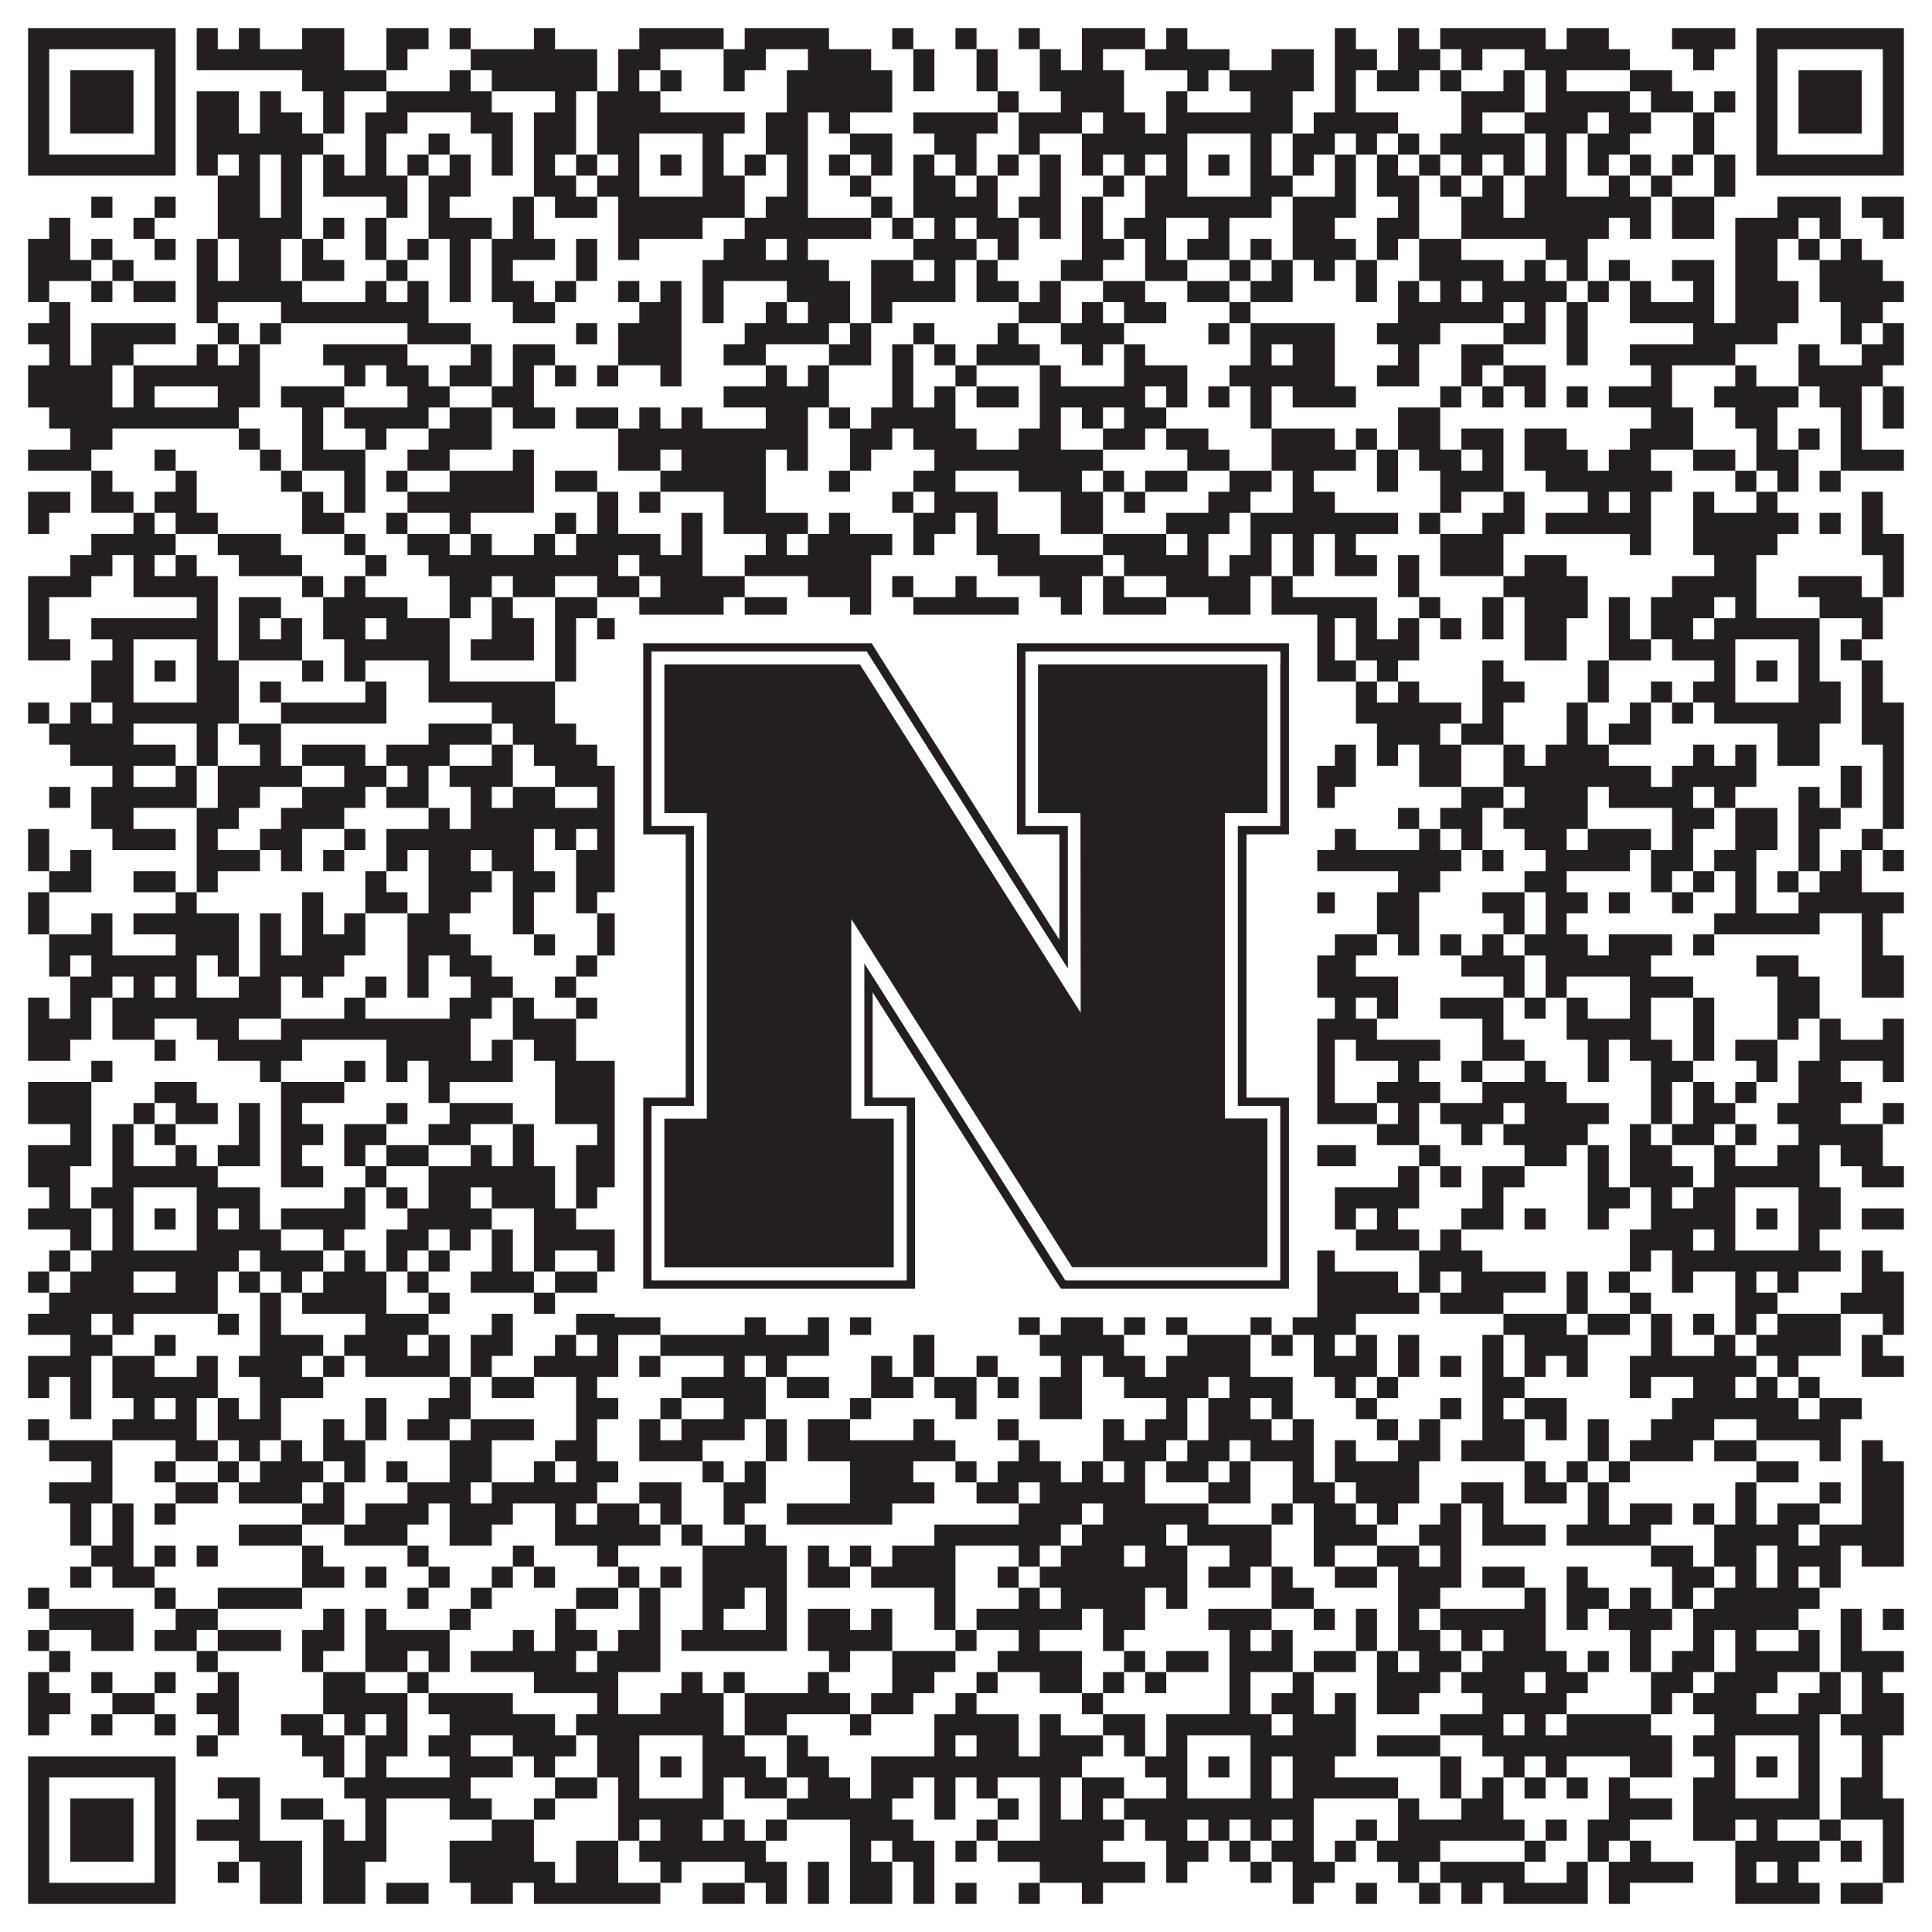
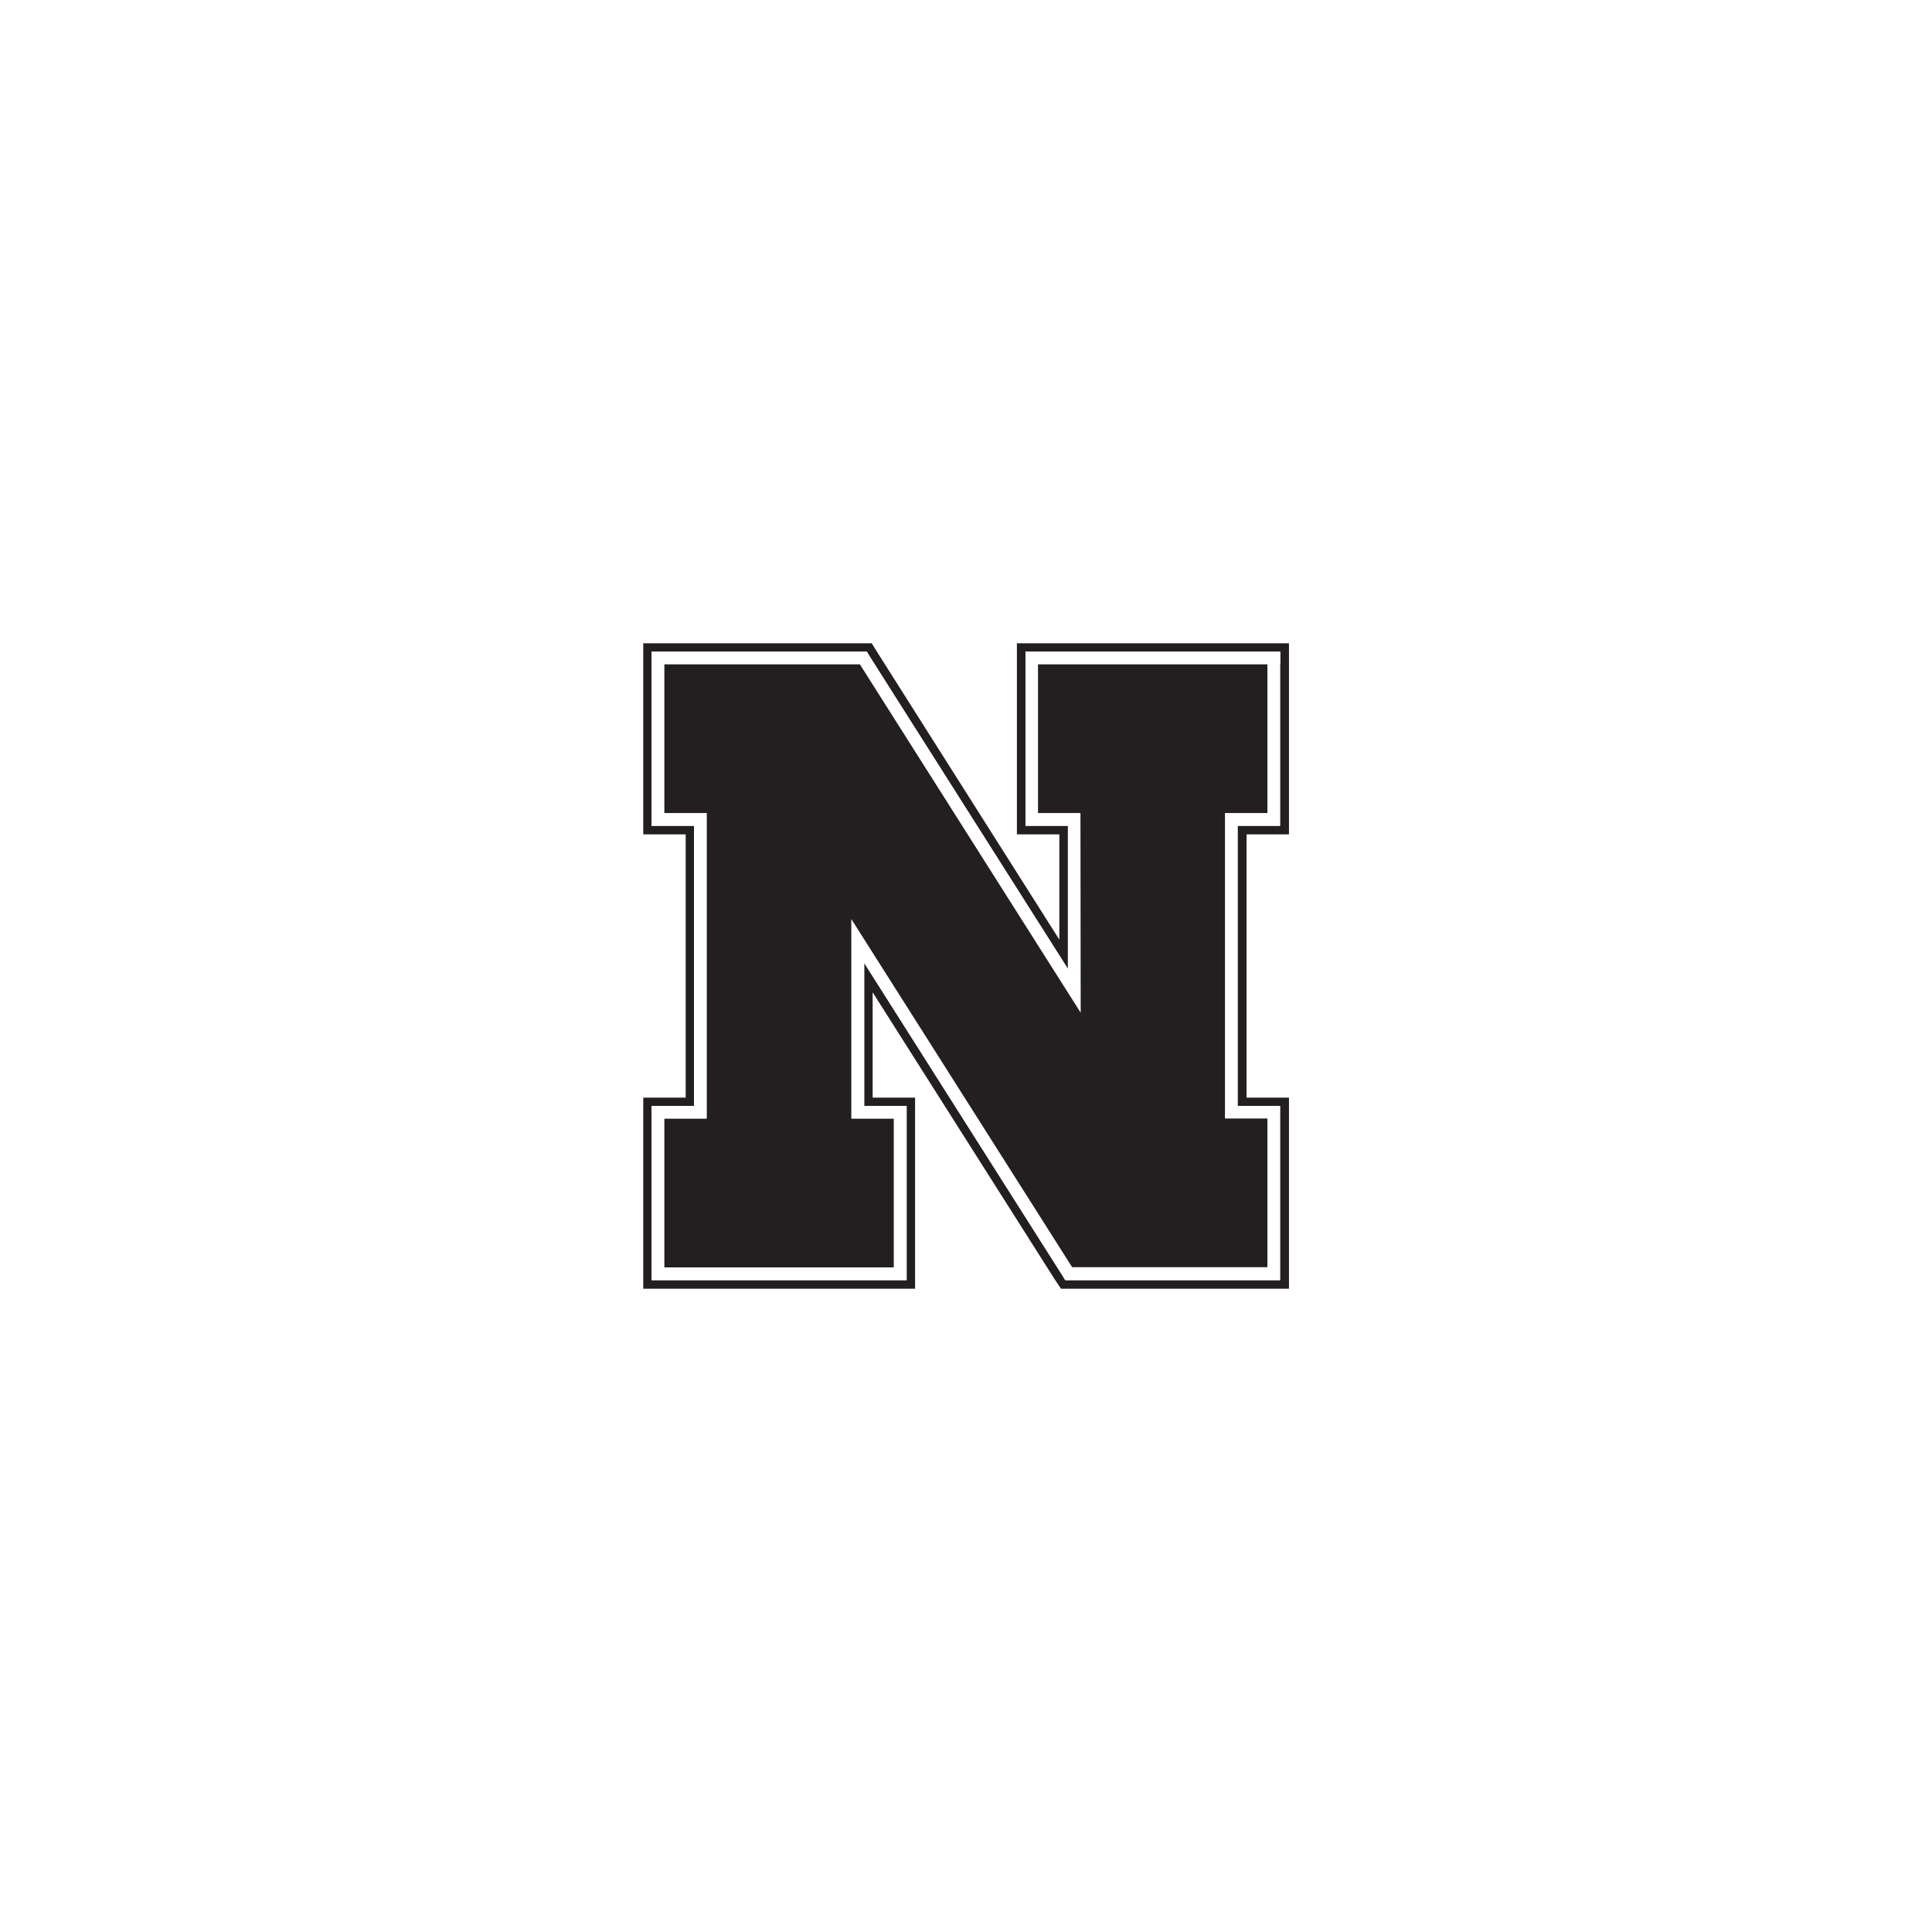
<svg xmlns="http://www.w3.org/2000/svg" version="1.1" width="1100px" height="1100px" viewBox="0 0 1100 1100">
  <rect x="0" y="0" width="1100" height="1100" fill="#ffffff" fill-opacity="1" />
-   <path fill="#231f20" fill-opacity="1" d="M16,16L100,16L100,28L16,28ZM112,16L124,16L124,28L112,28ZM136,16L148,16L148,28L136,28ZM172,16L196,16L196,28L172,28ZM220,16L244,16L244,28L220,28ZM256,16L268,16L268,28L256,28ZM304,16L316,16L316,28L304,28ZM364,16L412,16L412,28L364,28ZM424,16L472,16L472,28L424,28ZM508,16L520,16L520,28L508,28ZM544,16L556,16L556,28L544,28ZM580,16L592,16L592,28L580,28ZM616,16L652,16L652,28L616,28ZM664,16L676,16L676,28L664,28ZM760,16L772,16L772,28L760,28ZM796,16L808,16L808,28L796,28ZM820,16L880,16L880,28L820,28ZM892,16L916,16L916,28L892,28ZM952,16L988,16L988,28L952,28ZM1000,16L1084,16L1084,28L1000,28ZM16,28L28,28L28,40L16,40ZM88,28L100,28L100,40L88,40ZM112,28L196,28L196,40L112,40ZM220,28L232,28L232,40L220,40ZM268,28L340,28L340,40L268,40ZM352,28L376,28L376,40L352,40ZM412,28L436,28L436,40L412,40ZM460,28L496,28L496,40L460,40ZM520,28L532,28L532,40L520,40ZM556,28L568,28L568,40L556,40ZM592,28L604,28L604,40L592,40ZM616,28L628,28L628,40L616,40ZM652,28L700,28L700,40L652,40ZM724,28L748,28L748,40L724,40ZM760,28L784,28L784,40L760,40ZM796,28L820,28L820,40L796,40ZM832,28L844,28L844,40L832,40ZM868,28L928,28L928,40L868,40ZM964,28L976,28L976,40L964,40ZM1000,28L1012,28L1012,40L1000,40ZM1072,28L1084,28L1084,40L1072,40ZM16,40L28,40L28,52L16,52ZM40,40L76,40L76,52L40,52ZM88,40L100,40L100,52L88,52ZM172,40L220,40L220,52L172,52ZM256,40L268,40L268,52L256,52ZM280,40L340,40L340,52L280,52ZM352,40L364,40L364,52L352,52ZM376,40L388,40L388,52L376,52ZM412,40L424,40L424,52L412,52ZM448,40L508,40L508,52L448,52ZM520,40L532,40L532,52L520,52ZM556,40L568,40L568,52L556,52ZM592,40L640,40L640,52L592,52ZM676,40L688,40L688,52L676,52ZM700,40L748,40L748,52L700,52ZM760,40L772,40L772,52L760,52ZM784,40L808,40L808,52L784,52ZM820,40L832,40L832,52L820,52ZM856,40L868,40L868,52L856,52ZM880,40L892,40L892,52L880,52ZM928,40L952,40L952,52L928,52ZM1000,40L1012,40L1012,52L1000,52ZM1024,40L1060,40L1060,52L1024,52ZM1072,40L1084,40L1084,52L1072,52ZM16,52L28,52L28,64L16,64ZM40,52L76,52L76,64L40,64ZM88,52L100,52L100,64L88,64ZM112,52L136,52L136,64L112,64ZM148,52L160,52L160,64L148,64ZM184,52L196,52L196,64L184,64ZM220,52L280,52L280,64L220,64ZM316,52L328,52L328,64L316,64ZM340,52L376,52L376,64L340,64ZM448,52L508,52L508,64L448,64ZM568,52L580,52L580,64L568,64ZM604,52L640,52L640,64L604,64ZM664,52L676,52L676,64L664,64ZM712,52L736,52L736,64L712,64ZM760,52L772,52L772,64L760,64ZM832,52L868,52L868,64L832,64ZM880,52L928,52L928,64L880,64ZM940,52L964,52L964,64L940,64ZM976,52L988,52L988,64L976,64ZM1000,52L1012,52L1012,64L1000,64ZM1024,52L1060,52L1060,64L1024,64ZM1072,52L1084,52L1084,64L1072,64ZM16,64L28,64L28,76L16,76ZM40,64L76,64L76,76L40,76ZM88,64L100,64L100,76L88,76ZM112,64L136,64L136,76L112,76ZM148,64L172,64L172,76L148,76ZM184,64L196,64L196,76L184,76ZM208,64L232,64L232,76L208,76ZM268,64L292,64L292,76L268,76ZM304,64L328,64L328,76L304,76ZM340,64L424,64L424,76L340,76ZM436,64L460,64L460,76L436,76ZM472,64L484,64L484,76L472,76ZM520,64L568,64L568,76L520,76ZM580,64L616,64L616,76L580,76ZM628,64L652,64L652,76L628,76ZM664,64L736,64L736,76L664,76ZM748,64L796,64L796,76L748,76ZM832,64L844,64L844,76L832,76ZM868,64L904,64L904,76L868,76ZM916,64L940,64L940,76L916,76ZM964,64L976,64L976,76L964,76ZM1000,64L1012,64L1012,76L1000,76ZM1024,64L1060,64L1060,76L1024,76ZM1072,64L1084,64L1084,76L1072,76ZM16,76L28,76L28,88L16,88ZM88,76L100,76L100,88L88,88ZM112,76L184,76L184,88L112,88ZM208,76L220,76L220,88L208,88ZM244,76L256,76L256,88L244,88ZM280,76L292,76L292,88L280,88ZM304,76L328,76L328,88L304,88ZM340,76L364,76L364,88L340,88ZM400,76L412,76L412,88L400,88ZM436,76L460,76L460,88L436,88ZM484,76L508,76L508,88L484,88ZM532,76L556,76L556,88L532,88ZM580,76L592,76L592,88L580,88ZM616,76L676,76L676,88L616,88ZM712,76L724,76L724,88L712,88ZM736,76L760,76L760,88L736,88ZM772,76L784,76L784,88L772,88ZM796,76L808,76L808,88L796,88ZM820,76L868,76L868,88L820,88ZM880,76L892,76L892,88L880,88ZM904,76L928,76L928,88L904,88ZM964,76L976,76L976,88L964,88ZM1000,76L1012,76L1012,88L1000,88ZM1072,76L1084,76L1084,88L1072,88ZM16,88L100,88L100,100L16,100ZM112,88L124,88L124,100L112,100ZM136,88L148,88L148,100L136,100ZM160,88L172,88L172,100L160,100ZM184,88L196,88L196,100L184,100ZM208,88L220,88L220,100L208,100ZM232,88L244,88L244,100L232,100ZM256,88L268,88L268,100L256,100ZM280,88L292,88L292,100L280,100ZM304,88L316,88L316,100L304,100ZM328,88L340,88L340,100L328,100ZM352,88L364,88L364,100L352,100ZM376,88L388,88L388,100L376,100ZM400,88L412,88L412,100L400,100ZM424,88L436,88L436,100L424,100ZM448,88L460,88L460,100L448,100ZM472,88L484,88L484,100L472,100ZM496,88L508,88L508,100L496,100ZM520,88L532,88L532,100L520,100ZM544,88L556,88L556,100L544,100ZM568,88L580,88L580,100L568,100ZM592,88L604,88L604,100L592,100ZM616,88L628,88L628,100L616,100ZM640,88L652,88L652,100L640,100ZM664,88L676,88L676,100L664,100ZM688,88L700,88L700,100L688,100ZM712,88L724,88L724,100L712,100ZM736,88L748,88L748,100L736,100ZM760,88L772,88L772,100L760,100ZM784,88L796,88L796,100L784,100ZM808,88L820,88L820,100L808,100ZM832,88L844,88L844,100L832,100ZM856,88L868,88L868,100L856,100ZM880,88L892,88L892,100L880,100ZM904,88L916,88L916,100L904,100ZM928,88L940,88L940,100L928,100ZM952,88L964,88L964,100L952,100ZM976,88L988,88L988,100L976,100ZM1000,88L1084,88L1084,100L1000,100ZM124,100L148,100L148,112L124,112ZM160,100L172,100L172,112L160,112ZM184,100L232,100L232,112L184,112ZM244,100L268,100L268,112L244,112ZM304,100L328,100L328,112L304,112ZM340,100L364,100L364,112L340,112ZM400,100L424,100L424,112L400,112ZM448,100L460,100L460,112L448,112ZM484,100L496,100L496,112L484,112ZM520,100L544,100L544,112L520,112ZM556,100L568,100L568,112L556,112ZM592,100L604,100L604,112L592,112ZM628,100L640,100L640,112L628,112ZM652,100L676,100L676,112L652,112ZM712,100L736,100L736,112L712,112ZM760,100L772,100L772,112L760,112ZM784,100L808,100L808,112L784,112ZM820,100L832,100L832,112L820,112ZM844,100L856,100L856,112L844,112ZM868,100L892,100L892,112L868,112ZM916,100L928,100L928,112L916,112ZM940,100L952,100L952,112L940,112ZM976,100L988,100L988,112L976,112ZM52,112L64,112L64,124L52,124ZM88,112L100,112L100,124L88,124ZM124,112L148,112L148,124L124,124ZM160,112L172,112L172,124L160,124ZM220,112L232,112L232,124L220,124ZM244,112L256,112L256,124L244,124ZM292,112L304,112L304,124L292,124ZM316,112L340,112L340,124L316,124ZM352,112L424,112L424,124L352,124ZM436,112L460,112L460,124L436,124ZM496,112L508,112L508,124L496,124ZM520,112L568,112L568,124L520,124ZM580,112L604,112L604,124L580,124ZM616,112L628,112L628,124L616,124ZM652,112L724,112L724,124L652,124ZM736,112L772,112L772,124L736,124ZM796,112L808,112L808,124L796,124ZM832,112L856,112L856,124L832,124ZM868,112L940,112L940,124L868,124ZM952,112L976,112L976,124L952,124ZM1012,112L1048,112L1048,124L1012,124ZM1060,112L1084,112L1084,124L1060,124ZM28,124L40,124L40,136L28,136ZM76,124L88,124L88,136L76,136ZM124,124L172,124L172,136L124,136ZM184,124L196,124L196,136L184,136ZM208,124L220,124L220,136L208,136ZM244,124L280,124L280,136L244,136ZM292,124L304,124L304,136L292,136ZM352,124L400,124L400,136L352,136ZM424,124L496,124L496,136L424,136ZM508,124L520,124L520,136L508,136ZM532,124L544,124L544,136L532,136ZM556,124L580,124L580,136L556,136ZM592,124L604,124L604,136L592,136ZM616,124L628,124L628,136L616,136ZM640,124L664,124L664,136L640,136ZM688,124L700,124L700,136L688,136ZM736,124L760,124L760,136L736,136ZM784,124L808,124L808,136L784,136ZM832,124L916,124L916,136L832,136ZM928,124L940,124L940,136L928,136ZM952,124L976,124L976,136L952,136ZM988,124L1024,124L1024,136L988,136ZM1036,124L1048,124L1048,136L1036,136ZM1072,124L1084,124L1084,136L1072,136ZM16,136L40,136L40,148L16,148ZM52,136L64,136L64,148L52,148ZM88,136L100,136L100,148L88,148ZM112,136L124,136L124,148L112,148ZM136,136L160,136L160,148L136,148ZM172,136L184,136L184,148L172,148ZM208,136L220,136L220,148L208,148ZM232,136L244,136L244,148L232,148ZM256,136L268,136L268,148L256,148ZM280,136L316,136L316,148L280,148ZM328,136L340,136L340,148L328,148ZM352,136L364,136L364,148L352,148ZM412,136L436,136L436,148L412,148ZM448,136L460,136L460,148L448,148ZM520,136L556,136L556,148L520,148ZM568,136L580,136L580,148L568,148ZM616,136L640,136L640,148L616,148ZM652,136L664,136L664,148L652,148ZM676,136L700,136L700,148L676,148ZM712,136L724,136L724,148L712,148ZM736,136L772,136L772,148L736,148ZM784,136L796,136L796,148L784,148ZM808,136L832,136L832,148L808,148ZM880,136L904,136L904,148L880,148ZM988,136L1012,136L1012,148L988,148ZM1024,136L1036,136L1036,148L1024,148ZM1048,136L1060,136L1060,148L1048,148ZM16,148L52,148L52,160L16,160ZM64,148L76,148L76,160L64,160ZM112,148L124,148L124,160L112,160ZM136,148L160,148L160,160L136,160ZM172,148L196,148L196,160L172,160ZM220,148L232,148L232,160L220,160ZM256,148L268,148L268,160L256,160ZM280,148L292,148L292,160L280,160ZM328,148L340,148L340,160L328,160ZM400,148L472,148L472,160L400,160ZM496,148L520,148L520,160L496,160ZM532,148L544,148L544,160L532,160ZM556,148L568,148L568,160L556,160ZM604,148L628,148L628,160L604,160ZM652,148L676,148L676,160L652,160ZM700,148L712,148L712,160L700,160ZM724,148L736,148L736,160L724,160ZM748,148L760,148L760,160L748,160ZM772,148L784,148L784,160L772,160ZM808,148L856,148L856,160L808,160ZM868,148L880,148L880,160L868,160ZM892,148L904,148L904,160L892,160ZM916,148L928,148L928,160L916,160ZM952,148L976,148L976,160L952,160ZM988,148L1012,148L1012,160L988,160ZM1036,148L1072,148L1072,160L1036,160ZM16,160L28,160L28,172L16,172ZM52,160L64,160L64,172L52,172ZM76,160L100,160L100,172L76,172ZM112,160L172,160L172,172L112,172ZM208,160L220,160L220,172L208,172ZM232,160L244,160L244,172L232,172ZM256,160L268,160L268,172L256,172ZM280,160L304,160L304,172L280,172ZM316,160L328,160L328,172L316,172ZM352,160L364,160L364,172L352,172ZM376,160L388,160L388,172L376,172ZM400,160L412,160L412,172L400,172ZM448,160L484,160L484,172L448,172ZM496,160L544,160L544,172L496,172ZM556,160L580,160L580,172L556,172ZM592,160L604,160L604,172L592,172ZM628,160L652,160L652,172L628,172ZM676,160L700,160L700,172L676,172ZM712,160L736,160L736,172L712,172ZM772,160L784,160L784,172L772,172ZM796,160L808,160L808,172L796,172ZM820,160L832,160L832,172L820,172ZM844,160L892,160L892,172L844,172ZM904,160L916,160L916,172L904,172ZM928,160L940,160L940,172L928,172ZM964,160L976,160L976,172L964,172ZM988,160L1024,160L1024,172L988,172ZM1036,160L1084,160L1084,172L1036,172ZM28,172L40,172L40,184L28,184ZM112,172L124,172L124,184L112,184ZM160,172L244,172L244,184L160,184ZM292,172L316,172L316,184L292,184ZM364,172L388,172L388,184L364,184ZM400,172L412,172L412,184L400,184ZM436,172L448,172L448,184L436,184ZM460,172L484,172L484,184L460,184ZM496,172L508,172L508,184L496,184ZM580,172L604,172L604,184L580,184ZM616,172L628,172L628,184L616,184ZM640,172L664,172L664,184L640,184ZM700,172L712,172L712,184L700,184ZM796,172L856,172L856,184L796,184ZM868,172L880,172L880,184L868,184ZM892,172L904,172L904,184L892,184ZM928,172L976,172L976,184L928,184ZM988,172L1024,172L1024,184L988,184ZM1048,172L1072,172L1072,184L1048,184ZM16,184L40,184L40,196L16,196ZM52,184L100,184L100,196L52,196ZM124,184L136,184L136,196L124,196ZM148,184L160,184L160,196L148,196ZM232,184L268,184L268,196L232,196ZM328,184L340,184L340,196L328,196ZM352,184L388,184L388,196L352,196ZM424,184L472,184L472,196L424,196ZM484,184L496,184L496,196L484,196ZM520,184L532,184L532,196L520,196ZM568,184L580,184L580,196L568,196ZM604,184L640,184L640,196L604,196ZM688,184L700,184L700,196L688,196ZM712,184L760,184L760,196L712,196ZM784,184L820,184L820,196L784,196ZM856,184L880,184L880,196L856,196ZM892,184L904,184L904,196L892,196ZM964,184L1012,184L1012,196L964,196ZM1048,184L1060,184L1060,196L1048,196ZM1072,184L1084,184L1084,196L1072,196ZM28,196L40,196L40,208L28,208ZM52,196L76,196L76,208L52,208ZM112,196L124,196L124,208L112,208ZM136,196L148,196L148,208L136,208ZM184,196L232,196L232,208L184,208ZM268,196L280,196L280,208L268,208ZM292,196L316,196L316,208L292,208ZM352,196L388,196L388,208L352,208ZM412,196L436,196L436,208L412,208ZM472,196L496,196L496,208L472,208ZM508,196L520,196L520,208L508,208ZM532,196L544,196L544,208L532,208ZM556,196L592,196L592,208L556,208ZM616,196L628,196L628,208L616,208ZM640,196L652,196L652,208L640,208ZM712,196L724,196L724,208L712,208ZM736,196L760,196L760,208L736,208ZM796,196L808,196L808,208L796,208ZM832,196L856,196L856,208L832,208ZM892,196L904,196L904,208L892,208ZM928,196L988,196L988,208L928,208ZM1024,196L1036,196L1036,208L1024,208ZM1060,196L1084,196L1084,208L1060,208ZM16,208L64,208L64,220L16,220ZM76,208L148,208L148,220L76,220ZM196,208L208,208L208,220L196,220ZM220,208L244,208L244,220L220,220ZM256,208L280,208L280,220L256,220ZM292,208L304,208L304,220L292,220ZM316,208L328,208L328,220L316,220ZM340,208L352,208L352,220L340,220ZM376,208L388,208L388,220L376,220ZM436,208L448,208L448,220L436,220ZM460,208L472,208L472,220L460,220ZM508,208L520,208L520,220L508,220ZM544,208L556,208L556,220L544,220ZM592,208L604,208L604,220L592,220ZM640,208L676,208L676,220L640,220ZM700,208L760,208L760,220L700,220ZM784,208L808,208L808,220L784,220ZM832,208L844,208L844,220L832,220ZM856,208L880,208L880,220L856,220ZM940,208L952,208L952,220L940,220ZM988,208L1000,208L1000,220L988,220ZM1024,208L1072,208L1072,220L1024,220ZM16,220L64,220L64,232L16,232ZM76,220L88,220L88,232L76,232ZM124,220L148,220L148,232L124,232ZM160,220L196,220L196,232L160,232ZM232,220L256,220L256,232L232,232ZM280,220L304,220L304,232L280,232ZM412,220L472,220L472,232L412,232ZM508,220L520,220L520,232L508,232ZM532,220L544,220L544,232L532,232ZM556,220L580,220L580,232L556,232ZM592,220L652,220L652,232L592,232ZM664,220L676,220L676,232L664,232ZM688,220L700,220L700,232L688,232ZM712,220L724,220L724,232L712,232ZM736,220L772,220L772,232L736,232ZM820,220L832,220L832,232L820,232ZM844,220L856,220L856,232L844,232ZM868,220L880,220L880,232L868,232ZM892,220L904,220L904,232L892,232ZM916,220L952,220L952,232L916,232ZM976,220L1024,220L1024,232L976,232ZM1036,220L1060,220L1060,232L1036,232ZM1072,220L1084,220L1084,232L1072,232ZM28,232L136,232L136,244L28,244ZM172,232L184,232L184,244L172,244ZM196,232L244,232L244,244L196,244ZM256,232L280,232L280,244L256,244ZM292,232L316,232L316,244L292,244ZM328,232L352,232L352,244L328,244ZM364,232L376,232L376,244L364,244ZM388,232L400,232L400,244L388,244ZM436,232L460,232L460,244L436,244ZM472,232L484,232L484,244L472,244ZM496,232L544,232L544,244L496,244ZM592,232L604,232L604,244L592,244ZM616,232L628,232L628,244L616,244ZM640,232L664,232L664,244L640,244ZM712,232L724,232L724,244L712,244ZM796,232L820,232L820,244L796,244ZM940,232L964,232L964,244L940,244ZM988,232L1012,232L1012,244L988,244ZM1048,232L1060,232L1060,244L1048,244ZM1072,232L1084,232L1084,244L1072,244ZM40,244L64,244L64,256L40,256ZM136,244L148,244L148,256L136,256ZM172,244L184,244L184,256L172,256ZM208,244L220,244L220,256L208,256ZM244,244L280,244L280,256L244,256ZM352,244L460,244L460,256L352,256ZM484,244L508,244L508,256L484,256ZM520,244L556,244L556,256L520,256ZM580,244L604,244L604,256L580,256ZM628,244L652,244L652,256L628,256ZM664,244L688,244L688,256L664,256ZM724,244L760,244L760,256L724,256ZM772,244L784,244L784,256L772,256ZM796,244L820,244L820,256L796,256ZM832,244L856,244L856,256L832,256ZM868,244L892,244L892,256L868,256ZM928,244L964,244L964,256L928,256ZM1000,244L1012,244L1012,256L1000,256ZM1024,244L1036,244L1036,256L1024,256ZM1048,244L1060,244L1060,256L1048,256ZM16,256L52,256L52,268L16,268ZM88,256L100,256L100,268L88,268ZM148,256L160,256L160,268L148,268ZM172,256L208,256L208,268L172,268ZM232,256L256,256L256,268L232,268ZM292,256L304,256L304,268L292,268ZM352,256L376,256L376,268L352,268ZM388,256L436,256L436,268L388,268ZM448,256L460,256L460,268L448,268ZM484,256L496,256L496,268L484,268ZM532,256L628,256L628,268L532,268ZM676,256L700,256L700,268L676,268ZM724,256L772,256L772,268L724,268ZM784,256L796,256L796,268L784,268ZM808,256L832,256L832,268L808,268ZM844,256L856,256L856,268L844,268ZM868,256L904,256L904,268L868,268ZM916,256L940,256L940,268L916,268ZM964,256L988,256L988,268L964,268ZM1000,256L1024,256L1024,268L1000,268ZM1048,256L1084,256L1084,268L1048,268ZM52,268L64,268L64,280L52,280ZM100,268L112,268L112,280L100,280ZM160,268L172,268L172,280L160,280ZM196,268L208,268L208,280L196,280ZM220,268L232,268L232,280L220,280ZM256,268L304,268L304,280L256,280ZM316,268L340,268L340,280L316,280ZM376,268L436,268L436,280L376,280ZM472,268L484,268L484,280L472,280ZM520,268L544,268L544,280L520,280ZM580,268L616,268L616,280L580,280ZM628,268L640,268L640,280L628,280ZM652,268L676,268L676,280L652,280ZM700,268L724,268L724,280L700,280ZM736,268L748,268L748,280L736,280ZM784,268L796,268L796,280L784,280ZM820,268L856,268L856,280L820,280ZM880,268L952,268L952,280L880,280ZM988,268L1000,268L1000,280L988,280ZM1012,268L1024,268L1024,280L1012,280ZM1036,268L1048,268L1048,280L1036,280ZM16,280L40,280L40,292L16,292ZM52,280L76,280L76,292L52,292ZM88,280L112,280L112,292L88,292ZM172,280L184,280L184,292L172,292ZM196,280L208,280L208,292L196,292ZM232,280L304,280L304,292L232,292ZM340,280L352,280L352,292L340,292ZM364,280L376,280L376,292L364,292ZM412,280L436,280L436,292L412,292ZM508,280L520,280L520,292L508,292ZM532,280L568,280L568,292L532,292ZM604,280L628,280L628,292L604,292ZM640,280L652,280L652,292L640,292ZM688,280L712,280L712,292L688,292ZM736,280L760,280L760,292L736,292ZM820,280L832,280L832,292L820,292ZM856,280L868,280L868,292L856,292ZM904,280L916,280L916,292L904,292ZM928,280L940,280L940,292L928,292ZM964,280L976,280L976,292L964,292ZM1000,280L1012,280L1012,292L1000,292ZM1060,280L1072,280L1072,292L1060,292ZM16,292L28,292L28,304L16,304ZM76,292L88,292L88,304L76,304ZM100,292L124,292L124,304L100,304ZM172,292L196,292L196,304L172,304ZM220,292L232,292L232,304L220,304ZM256,292L268,292L268,304L256,304ZM316,292L328,292L328,304L316,304ZM340,292L352,292L352,304L340,304ZM388,292L400,292L400,304L388,304ZM412,292L460,292L460,304L412,304ZM472,292L484,292L484,304L472,304ZM520,292L544,292L544,304L520,304ZM556,292L568,292L568,304L556,304ZM604,292L628,292L628,304L604,304ZM664,292L700,292L700,304L664,304ZM712,292L796,292L796,304L712,304ZM808,292L820,292L820,304L808,304ZM844,292L868,292L868,304L844,304ZM880,292L940,292L940,304L880,304ZM964,292L1024,292L1024,304L964,304ZM1036,292L1048,292L1048,304L1036,304ZM1060,292L1072,292L1072,304L1060,304ZM52,304L100,304L100,316L52,316ZM124,304L160,304L160,316L124,316ZM196,304L208,304L208,316L196,316ZM232,304L256,304L256,316L232,316ZM268,304L280,304L280,316L268,316ZM304,304L316,304L316,316L304,316ZM328,304L376,304L376,316L328,316ZM388,304L400,304L400,316L388,316ZM436,304L448,304L448,316L436,316ZM460,304L508,304L508,316L460,316ZM520,304L532,304L532,316L520,316ZM556,304L592,304L592,316L556,316ZM628,304L664,304L664,316L628,316ZM676,304L688,304L688,316L676,316ZM712,304L724,304L724,316L712,316ZM736,304L748,304L748,316L736,316ZM760,304L772,304L772,316L760,316ZM820,304L856,304L856,316L820,316ZM928,304L940,304L940,316L928,316ZM964,304L1012,304L1012,316L964,316ZM1060,304L1084,304L1084,316L1060,316ZM40,316L64,316L64,328L40,328ZM76,316L88,316L88,328L76,328ZM100,316L112,316L112,328L100,328ZM136,316L172,316L172,328L136,328ZM208,316L220,316L220,328L208,328ZM244,316L352,316L352,328L244,328ZM364,316L400,316L400,328L364,328ZM424,316L496,316L496,328L424,328ZM568,316L628,316L628,328L568,328ZM640,316L688,316L688,328L640,328ZM700,316L724,316L724,328L700,328ZM736,316L748,316L748,328L736,328ZM760,316L784,316L784,328L760,328ZM796,316L808,316L808,328L796,328ZM820,316L856,316L856,328L820,328ZM868,316L892,316L892,328L868,328ZM976,316L1000,316L1000,328L976,328ZM1072,316L1084,316L1084,328L1072,328ZM16,328L52,328L52,340L16,340ZM76,328L124,328L124,340L76,340ZM172,328L184,328L184,340L172,340ZM196,328L208,328L208,340L196,340ZM256,328L280,328L280,340L256,340ZM292,328L316,328L316,340L292,340ZM340,328L364,328L364,340L340,340ZM376,328L424,328L424,340L376,340ZM460,328L496,328L496,340L460,340ZM508,328L520,328L520,340L508,340ZM544,328L556,328L556,340L544,340ZM592,328L616,328L616,340L592,340ZM628,328L640,328L640,340L628,340ZM664,328L712,328L712,340L664,340ZM724,328L736,328L736,340L724,340ZM796,328L808,328L808,340L796,340ZM856,328L904,328L904,340L856,340ZM952,328L1000,328L1000,340L952,340ZM1024,328L1060,328L1060,340L1024,340ZM1072,328L1084,328L1084,340L1072,340ZM16,340L28,340L28,352L16,352ZM112,340L124,340L124,352L112,352ZM136,340L160,340L160,352L136,352ZM184,340L232,340L232,352L184,352ZM256,340L268,340L268,352L256,352ZM280,340L292,340L292,352L280,352ZM316,340L340,340L340,352L316,352ZM364,340L412,340L412,352L364,352ZM424,340L448,340L448,352L424,352ZM484,340L496,340L496,352L484,352ZM520,340L580,340L580,352L520,352ZM604,340L616,340L616,352L604,352ZM628,340L664,340L664,352L628,352ZM688,340L712,340L712,352L688,352ZM724,340L784,340L784,352L724,352ZM808,340L820,340L820,352L808,352ZM844,340L856,340L856,352L844,352ZM868,340L904,340L904,352L868,352ZM916,340L928,340L928,352L916,352ZM940,340L976,340L976,352L940,352ZM988,340L1000,340L1000,352L988,352ZM1036,340L1072,340L1072,352L1036,352ZM16,352L28,352L28,364L16,364ZM52,352L124,352L124,364L52,364ZM136,352L148,352L148,364L136,364ZM160,352L172,352L172,364L160,364ZM184,352L208,352L208,364L184,364ZM220,352L256,352L256,364L220,364ZM280,352L304,352L304,364L280,364ZM316,352L328,352L328,364L316,364ZM340,352L412,352L412,364L340,364ZM424,352L436,352L436,364L424,364ZM460,352L472,352L472,364L460,364ZM484,352L496,352L496,364L484,364ZM508,352L532,352L532,364L508,364ZM604,352L640,352L640,364L604,364ZM664,352L724,352L724,364L664,364ZM736,352L760,352L760,364L736,364ZM772,352L784,352L784,364L772,364ZM796,352L808,352L808,364L796,364ZM820,352L832,352L832,364L820,364ZM844,352L856,352L856,364L844,364ZM868,352L892,352L892,364L868,364ZM916,352L928,352L928,364L916,364ZM940,352L964,352L964,364L940,364ZM976,352L1036,352L1036,364L976,364ZM1060,352L1072,352L1072,364L1060,364ZM16,364L40,364L40,376L16,376ZM64,364L76,364L76,376L64,376ZM112,364L124,364L124,376L112,376ZM136,364L172,364L172,376L136,376ZM196,364L256,364L256,376L196,376ZM268,364L304,364L304,376L268,376ZM316,364L328,364L328,376L316,376ZM352,364L364,364L364,376L352,376ZM400,364L424,364L424,376L400,376ZM436,364L472,364L472,376L436,376ZM496,364L532,364L532,376L496,376ZM580,364L652,364L652,376L580,376ZM664,364L676,364L676,376L664,376ZM712,364L760,364L760,376L712,376ZM772,364L808,364L808,376L772,376ZM868,364L892,364L892,376L868,376ZM916,364L940,364L940,376L916,376ZM952,364L988,364L988,376L952,376ZM1024,364L1036,364L1036,376L1024,376ZM1048,364L1060,364L1060,376L1048,376ZM52,376L76,376L76,388L52,388ZM88,376L100,376L100,388L88,388ZM112,376L136,376L136,388L112,388ZM172,376L184,376L184,388L172,388ZM196,376L208,376L208,388L196,388ZM244,376L256,376L256,388L244,388ZM316,376L328,376L328,388L316,388ZM352,376L364,376L364,388L352,388ZM376,376L388,376L388,388L376,388ZM400,376L412,376L412,388L400,388ZM436,376L448,376L448,388L436,388ZM460,376L472,376L472,388L460,388ZM484,376L508,376L508,388L484,388ZM592,376L640,376L640,388L592,388ZM664,376L676,376L676,388L664,388ZM688,376L700,376L700,388L688,388ZM712,376L724,376L724,388L712,388ZM748,376L772,376L772,388L748,388ZM784,376L796,376L796,388L784,388ZM844,376L856,376L856,388L844,388ZM904,376L916,376L916,388L904,388ZM976,376L988,376L988,388L976,388ZM1000,376L1012,376L1012,388L1000,388ZM1024,376L1036,376L1036,388L1024,388ZM1060,376L1072,376L1072,388L1060,388ZM52,388L76,388L76,400L52,400ZM112,388L136,388L136,400L112,400ZM148,388L160,388L160,400L148,400ZM208,388L220,388L220,400L208,400ZM244,388L316,388L316,400L244,400ZM352,388L364,388L364,400L352,400ZM400,388L412,388L412,400L400,400ZM436,388L472,388L472,400L436,400ZM484,388L520,388L520,400L484,400ZM544,388L568,388L568,400L544,400ZM664,388L676,388L676,400L664,400ZM712,388L748,388L748,400L712,400ZM772,388L784,388L784,400L772,400ZM796,388L808,388L808,400L796,400ZM844,388L868,388L868,400L844,400ZM904,388L916,388L916,400L904,400ZM940,388L952,388L952,400L940,400ZM964,388L988,388L988,400L964,400ZM1024,388L1048,388L1048,400L1024,400ZM1060,388L1072,388L1072,400L1060,400ZM16,400L28,400L28,412L16,412ZM40,400L52,400L52,412L40,412ZM64,400L136,400L136,412L64,412ZM160,400L220,400L220,412L160,412ZM280,400L316,400L316,412L280,412ZM352,400L436,400L436,412L352,412ZM460,400L484,400L484,412L460,412ZM520,400L532,400L532,412L520,412ZM544,400L580,400L580,412L544,412ZM616,400L628,400L628,412L616,412ZM640,400L736,400L736,412L640,412ZM772,400L832,400L832,412L772,412ZM844,400L856,400L856,412L844,412ZM892,400L904,400L904,412L892,412ZM928,400L940,400L940,412L928,412ZM952,400L964,400L964,412L952,412ZM976,400L1048,400L1048,412L976,412ZM1060,400L1084,400L1084,412L1060,412ZM28,412L76,412L76,424L28,424ZM112,412L124,412L124,424L112,424ZM136,412L160,412L160,424L136,424ZM244,412L280,412L280,424L244,424ZM292,412L328,412L328,424L292,424ZM352,412L376,412L376,424L352,424ZM388,412L412,412L412,424L388,424ZM436,412L448,412L448,424L436,424ZM460,412L472,412L472,424L460,424ZM508,412L520,412L520,424L508,424ZM532,412L556,412L556,424L532,424ZM568,412L580,412L580,424L568,424ZM592,412L616,412L616,424L592,424ZM628,412L700,412L700,424L628,424ZM712,412L724,412L724,424L712,424ZM736,412L748,412L748,424L736,424ZM784,412L820,412L820,424L784,424ZM832,412L856,412L856,424L832,424ZM892,412L904,412L904,424L892,424ZM916,412L940,412L940,424L916,424ZM1012,412L1036,412L1036,424L1012,424ZM1060,412L1084,412L1084,424L1060,424ZM40,424L100,424L100,436L40,436ZM112,424L124,424L124,436L112,436ZM148,424L160,424L160,436L148,436ZM172,424L208,424L208,436L172,436ZM220,424L256,424L256,436L220,436ZM280,424L292,424L292,436L280,436ZM304,424L340,424L340,436L304,436ZM388,424L400,424L400,436L388,436ZM412,424L460,424L460,436L412,436ZM484,424L508,424L508,436L484,436ZM532,424L544,424L544,436L532,436ZM580,424L640,424L640,436L580,436ZM652,424L664,424L664,436L652,436ZM688,424L700,424L700,436L688,436ZM736,424L748,424L748,436L736,436ZM760,424L772,424L772,436L760,436ZM784,424L796,424L796,436L784,436ZM808,424L832,424L832,436L808,436ZM856,424L868,424L868,436L856,436ZM880,424L916,424L916,436L880,436ZM964,424L976,424L976,436L964,436ZM988,424L1000,424L1000,436L988,436ZM1012,424L1036,424L1036,436L1012,436ZM1072,424L1084,424L1084,436L1072,436ZM64,436L76,436L76,448L64,448ZM100,436L112,436L112,448L100,448ZM124,436L172,436L172,448L124,448ZM196,436L220,436L220,448L196,448ZM232,436L244,436L244,448L232,448ZM256,436L292,436L292,448L256,448ZM316,436L376,436L376,448L316,448ZM388,436L400,436L400,448L388,448ZM412,436L424,436L424,448L412,448ZM472,436L484,436L484,448L472,448ZM532,436L544,436L544,448L532,448ZM568,436L616,436L616,448L568,448ZM628,436L640,436L640,448L628,448ZM688,436L724,436L724,448L688,448ZM748,436L772,436L772,448L748,448ZM808,436L832,436L832,448L808,448ZM856,436L940,436L940,448L856,448ZM952,436L1000,436L1000,448L952,448ZM1048,436L1060,436L1060,448L1048,448ZM1072,436L1084,436L1084,448L1072,448ZM28,448L40,448L40,460L28,460ZM52,448L112,448L112,460L52,460ZM124,448L148,448L148,460L124,460ZM172,448L208,448L208,460L172,460ZM220,448L244,448L244,460L220,460ZM268,448L280,448L280,460L268,460ZM292,448L316,448L316,460L292,460ZM340,448L376,448L376,460L340,460ZM400,448L412,448L412,460L400,460ZM424,448L436,448L436,460L424,460ZM484,448L532,448L532,460L484,460ZM544,448L556,448L556,460L544,460ZM568,448L640,448L640,460L568,460ZM676,448L688,448L688,460L676,460ZM700,448L724,448L724,460L700,460ZM748,448L760,448L760,460L748,460ZM832,448L856,448L856,460L832,460ZM868,448L904,448L904,460L868,460ZM916,448L964,448L964,460L916,460ZM976,448L988,448L988,460L976,460ZM1024,448L1036,448L1036,460L1024,460ZM1048,448L1060,448L1060,460L1048,460ZM1072,448L1084,448L1084,460L1072,460ZM52,460L76,460L76,472L52,472ZM112,460L136,460L136,472L112,472ZM160,460L196,460L196,472L160,472ZM244,460L256,460L256,472L244,472ZM268,460L352,460L352,472L268,472ZM364,460L376,460L376,472L364,472ZM388,460L400,460L400,472L388,472ZM412,460L424,460L424,472L412,472ZM448,460L484,460L484,472L448,472ZM496,460L508,460L508,472L496,472ZM544,460L556,460L556,472L544,472ZM616,460L628,460L628,472L616,472ZM640,460L664,460L664,472L640,472ZM736,460L748,460L748,472L736,472ZM796,460L808,460L808,472L796,472ZM820,460L844,460L844,472L820,472ZM856,460L904,460L904,472L856,472ZM952,460L976,460L976,472L952,472ZM988,460L1012,460L1012,472L988,472ZM1024,460L1048,460L1048,472L1024,472ZM1072,460L1084,460L1084,472L1072,472ZM16,472L28,472L28,484L16,484ZM64,472L100,472L100,484L64,484ZM112,472L124,472L124,484L112,484ZM148,472L172,472L172,484L148,484ZM196,472L208,472L208,484L196,484ZM220,472L304,472L304,484L220,484ZM316,472L328,472L328,484L316,484ZM340,472L352,472L352,484L340,484ZM364,472L376,472L376,484L364,484ZM388,472L412,472L412,484L388,484ZM484,472L508,472L508,484L484,484ZM556,472L568,472L568,484L556,484ZM580,472L604,472L604,484L580,484ZM616,472L664,472L664,484L616,484ZM676,472L688,472L688,484L676,484ZM724,472L748,472L748,484L724,484ZM760,472L772,472L772,484L760,484ZM808,472L820,472L820,484L808,484ZM832,472L844,472L844,484L832,484ZM868,472L892,472L892,484L868,484ZM904,472L940,472L940,484L904,484ZM952,472L964,472L964,484L952,484ZM988,472L1012,472L1012,484L988,484ZM1024,472L1036,472L1036,484L1024,484ZM1060,472L1072,472L1072,484L1060,484ZM16,484L28,484L28,496L16,496ZM40,484L52,484L52,496L40,496ZM112,484L148,484L148,496L112,496ZM160,484L172,484L172,496L160,496ZM184,484L196,484L196,496L184,496ZM220,484L232,484L232,496L220,496ZM244,484L268,484L268,496L244,496ZM280,484L304,484L304,496L280,496ZM328,484L352,484L352,496L328,496ZM376,484L400,484L400,496L376,496ZM412,484L424,484L424,496L412,496ZM436,484L460,484L460,496L436,496ZM532,484L544,484L544,496L532,496ZM556,484L568,484L568,496L556,496ZM580,484L640,484L640,496L580,496ZM664,484L676,484L676,496L664,496ZM712,484L832,484L832,496L712,496ZM844,484L856,484L856,496L844,496ZM880,484L928,484L928,496L880,496ZM940,484L964,484L964,496L940,496ZM976,484L1000,484L1000,496L976,496ZM1024,484L1036,484L1036,496L1024,496ZM1048,484L1060,484L1060,496L1048,496ZM1072,484L1084,484L1084,496L1072,496ZM28,496L52,496L52,508L28,508ZM76,496L100,496L100,508L76,508ZM112,496L124,496L124,508L112,508ZM208,496L220,496L220,508L208,508ZM244,496L280,496L280,508L244,508ZM292,496L316,496L316,508L292,508ZM328,496L376,496L376,508L328,508ZM388,496L400,496L400,508L388,508ZM412,496L424,496L424,508L412,508ZM436,496L448,496L448,508L436,508ZM496,496L508,496L508,508L496,508ZM544,496L556,496L556,508L544,508ZM592,496L676,496L676,508L592,508ZM700,496L712,496L712,508L700,508ZM796,496L820,496L820,508L796,508ZM868,496L892,496L892,508L868,508ZM940,496L952,496L952,508L940,508ZM964,496L976,496L976,508L964,508ZM988,496L1000,496L1000,508L988,508ZM1012,496L1024,496L1024,508L1012,508ZM1036,496L1060,496L1060,508L1036,508ZM16,508L28,508L28,520L16,520ZM100,508L112,508L112,520L100,520ZM172,508L184,508L184,520L172,520ZM208,508L232,508L232,520L208,520ZM244,508L268,508L268,520L244,520ZM292,508L304,508L304,520L292,520ZM328,508L340,508L340,520L328,520ZM364,508L376,508L376,520L364,520ZM388,508L400,508L400,520L388,520ZM424,508L472,508L472,520L424,520ZM520,508L532,508L532,520L520,520ZM556,508L580,508L580,520L556,520ZM592,508L640,508L640,520L592,520ZM652,508L664,508L664,520L652,520ZM700,508L712,508L712,520L700,520ZM724,508L760,508L760,520L724,520ZM784,508L808,508L808,520L784,520ZM844,508L868,508L868,520L844,520ZM880,508L904,508L904,520L880,520ZM916,508L928,508L928,520L916,520ZM952,508L964,508L964,520L952,520ZM988,508L1000,508L1000,520L988,520ZM1024,508L1084,508L1084,520L1024,520ZM16,520L28,520L28,532L16,532ZM52,520L64,520L64,532L52,532ZM76,520L136,520L136,532L76,532ZM148,520L160,520L160,532L148,532ZM172,520L184,520L184,532L172,532ZM196,520L208,520L208,532L196,532ZM232,520L256,520L256,532L232,532ZM292,520L304,520L304,532L292,532ZM340,520L376,520L376,532L340,532ZM400,520L448,520L448,532L400,532ZM472,520L496,520L496,532L472,532ZM508,520L532,520L532,532L508,532ZM556,520L568,520L568,532L556,532ZM784,520L808,520L808,532L784,532ZM856,520L868,520L868,532L856,532ZM880,520L892,520L892,532L880,532ZM976,520L1036,520L1036,532L976,532ZM1060,520L1072,520L1072,532L1060,532ZM28,532L64,532L64,544L28,544ZM100,532L136,532L136,544L100,544ZM148,532L160,532L160,544L148,544ZM172,532L208,532L208,544L172,544ZM232,532L268,532L268,544L232,544ZM304,532L316,532L316,544L304,544ZM340,532L364,532L364,544L340,544ZM376,532L424,532L424,544L376,544ZM472,532L508,532L508,544L472,544ZM520,532L568,532L568,544L520,544ZM592,532L604,532L604,544L592,544ZM616,532L628,532L628,544L616,544ZM664,532L688,532L688,544L664,544ZM760,532L784,532L784,544L760,544ZM796,532L808,532L808,544L796,544ZM820,532L832,532L832,544L820,544ZM844,532L856,532L856,544L844,544ZM868,532L904,532L904,544L868,544ZM916,532L952,532L952,544L916,544ZM964,532L976,532L976,544L964,544ZM1060,532L1072,532L1072,544L1060,544ZM28,544L40,544L40,556L28,556ZM52,544L112,544L112,556L52,556ZM124,544L136,544L136,556L124,556ZM148,544L196,544L196,556L148,556ZM232,544L244,544L244,556L232,556ZM256,544L280,544L280,556L256,556ZM328,544L340,544L340,556L328,556ZM364,544L412,544L412,556L364,556ZM424,544L436,544L436,556L424,556ZM460,544L496,544L496,556L460,556ZM544,544L568,544L568,556L544,556ZM592,544L640,544L640,556L592,556ZM652,544L664,544L664,556L652,556ZM676,544L688,544L688,556L676,556ZM700,544L724,544L724,556L700,556ZM748,544L772,544L772,556L748,556ZM832,544L868,544L868,556L832,556ZM880,544L940,544L940,556L880,556ZM1000,544L1024,544L1024,556L1000,556ZM1060,544L1084,544L1084,556L1060,556ZM40,556L64,556L64,568L40,568ZM76,556L88,556L88,568L76,568ZM100,556L112,556L112,568L100,568ZM136,556L160,556L160,568L136,568ZM172,556L184,556L184,568L172,568ZM208,556L220,556L220,568L208,568ZM232,556L244,556L244,568L232,568ZM268,556L292,556L292,568L268,568ZM316,556L328,556L328,568L316,568ZM364,556L400,556L400,568L364,568ZM412,556L424,556L424,568L412,568ZM436,556L448,556L448,568L436,568ZM460,556L472,556L472,568L460,568ZM484,556L496,556L496,568L484,568ZM508,556L532,556L532,568L508,568ZM580,556L616,556L616,568L580,568ZM628,556L640,556L640,568L628,568ZM652,556L724,556L724,568L652,568ZM748,556L796,556L796,568L748,568ZM856,556L868,556L868,568L856,568ZM880,556L892,556L892,568L880,568ZM928,556L964,556L964,568L928,568ZM1012,556L1036,556L1036,568L1012,568ZM1060,556L1084,556L1084,568L1060,568ZM16,568L28,568L28,580L16,580ZM40,568L52,568L52,580L40,580ZM64,568L160,568L160,580L64,580ZM196,568L208,568L208,580L196,580ZM256,568L280,568L280,580L256,580ZM292,568L304,568L304,580L292,580ZM328,568L340,568L340,580L328,580ZM364,568L376,568L376,580L364,580ZM388,568L424,568L424,580L388,580ZM460,568L508,568L508,580L460,580ZM544,568L556,568L556,580L544,580ZM580,568L592,568L592,580L580,580ZM616,568L628,568L628,580L616,580ZM640,568L652,568L652,580L640,580ZM712,568L724,568L724,580L712,580ZM760,568L772,568L772,580L760,580ZM784,568L796,568L796,580L784,580ZM820,568L856,568L856,580L820,580ZM868,568L880,568L880,580L868,580ZM892,568L904,568L904,580L892,580ZM928,568L940,568L940,580L928,580ZM964,568L976,568L976,580L964,580ZM1012,568L1036,568L1036,580L1012,580ZM16,580L52,580L52,592L16,592ZM64,580L88,580L88,592L64,592ZM112,580L136,580L136,592L112,592ZM160,580L268,580L268,592L160,592ZM292,580L328,580L328,592L292,592ZM352,580L376,580L376,592L352,592ZM388,580L400,580L400,592L388,592ZM412,580L436,580L436,592L412,592ZM448,580L460,580L460,592L448,592ZM472,580L496,580L496,592L472,592ZM520,580L556,580L556,592L520,592ZM568,580L580,580L580,592L568,592ZM616,580L628,580L628,592L616,592ZM664,580L676,580L676,592L664,592ZM700,580L784,580L784,592L700,592ZM844,580L856,580L856,592L844,592ZM892,580L940,580L940,592L892,592ZM964,580L976,580L976,592L964,592ZM1012,580L1024,580L1024,592L1012,592ZM1036,580L1048,580L1048,592L1036,592ZM1072,580L1084,580L1084,592L1072,592ZM16,592L40,592L40,604L16,604ZM88,592L100,592L100,604L88,604ZM124,592L172,592L172,604L124,604ZM220,592L268,592L268,604L220,604ZM280,592L292,592L292,604L280,604ZM304,592L328,592L328,604L304,604ZM352,592L388,592L388,604L352,604ZM400,592L424,592L424,604L400,604ZM448,592L460,592L460,604L448,604ZM472,592L496,592L496,604L472,604ZM520,592L556,592L556,604L520,604ZM568,592L580,592L580,604L568,604ZM592,592L604,592L604,604L592,604ZM628,592L664,592L664,604L628,604ZM688,592L700,592L700,604L688,604ZM712,592L724,592L724,604L712,604ZM736,592L760,592L760,604L736,604ZM772,592L820,592L820,604L772,604ZM844,592L868,592L868,604L844,604ZM904,592L916,592L916,604L904,604ZM928,592L952,592L952,604L928,604ZM964,592L976,592L976,604L964,604ZM988,592L1012,592L1012,604L988,604ZM1036,592L1084,592L1084,604L1036,604ZM52,604L64,604L64,616L52,616ZM148,604L160,604L160,616L148,616ZM196,604L208,604L208,616L196,616ZM220,604L232,604L232,616L220,616ZM244,604L292,604L292,616L244,616ZM316,604L352,604L352,616L316,616ZM388,604L472,604L472,616L388,616ZM496,604L520,604L520,616L496,616ZM544,604L556,604L556,616L544,616ZM568,604L580,604L580,616L568,616ZM592,604L604,604L604,616L592,616ZM616,604L628,604L628,616L616,616ZM640,604L652,604L652,616L640,616ZM664,604L700,604L700,616L664,616ZM736,604L760,604L760,616L736,616ZM796,604L808,604L808,616L796,616ZM832,604L844,604L844,616L832,616ZM868,604L880,604L880,616L868,616ZM904,604L916,604L916,616L904,616ZM940,604L964,604L964,616L940,616ZM1000,604L1012,604L1012,616L1000,616ZM1024,604L1048,604L1048,616L1024,616ZM1072,604L1084,604L1084,616L1072,616ZM16,616L52,616L52,628L16,628ZM88,616L112,616L112,628L88,628ZM160,616L196,616L196,628L160,628ZM244,616L256,616L256,628L244,628ZM316,616L376,616L376,628L316,628ZM388,616L412,616L412,628L388,628ZM424,616L448,616L448,628L424,628ZM460,616L484,616L484,628L460,628ZM544,616L556,616L556,628L544,628ZM568,616L616,616L616,628L568,628ZM664,616L676,616L676,628L664,628ZM712,616L736,616L736,628L712,628ZM748,616L760,616L760,628L748,628ZM784,616L820,616L820,628L784,628ZM844,616L892,616L892,628L844,628ZM940,616L952,616L952,628L940,628ZM964,616L976,616L976,628L964,628ZM988,616L1000,616L1000,628L988,628ZM1024,616L1060,616L1060,628L1024,628ZM16,628L52,628L52,640L16,640ZM76,628L88,628L88,640L76,640ZM100,628L124,628L124,640L100,640ZM136,628L148,628L148,640L136,640ZM160,628L172,628L172,640L160,640ZM220,628L232,628L232,640L220,640ZM256,628L292,628L292,640L256,640ZM316,628L388,628L388,640L316,640ZM424,628L448,628L448,640L424,640ZM460,628L472,628L472,640L460,640ZM496,628L532,628L532,640L496,640ZM556,628L640,628L640,640L556,640ZM652,628L676,628L676,640L652,640ZM688,628L700,628L700,640L688,640ZM712,628L736,628L736,640L712,640ZM748,628L784,628L784,640L748,640ZM796,628L808,628L808,640L796,640ZM820,628L856,628L856,640L820,640ZM868,628L916,628L916,640L868,640ZM940,628L952,628L952,640L940,640ZM964,628L988,628L988,640L964,640ZM1012,628L1048,628L1048,640L1012,640ZM1072,628L1084,628L1084,640L1072,640ZM40,640L52,640L52,652L40,652ZM64,640L76,640L76,652L64,652ZM88,640L100,640L100,652L88,652ZM136,640L148,640L148,652L136,652ZM160,640L184,640L184,652L160,652ZM196,640L220,640L220,652L196,652ZM244,640L268,640L268,652L244,652ZM292,640L304,640L304,652L292,652ZM340,640L364,640L364,652L340,652ZM376,640L388,640L388,652L376,652ZM448,640L520,640L520,652L448,652ZM556,640L568,640L568,652L556,652ZM604,640L616,640L616,652L604,652ZM640,640L652,640L652,652L640,652ZM664,640L676,640L676,652L664,652ZM688,640L712,640L712,652L688,652ZM736,640L748,640L748,652L736,652ZM784,640L808,640L808,652L784,652ZM832,640L844,640L844,652L832,652ZM856,640L904,640L904,652L856,652ZM928,640L940,640L940,652L928,652ZM952,640L976,640L976,652L952,652ZM988,640L1000,640L1000,652L988,652ZM1024,640L1072,640L1072,652L1024,652ZM16,652L52,652L52,664L16,664ZM64,652L76,652L76,664L64,664ZM100,652L112,652L112,664L100,664ZM124,652L148,652L148,664L124,664ZM160,652L172,652L172,664L160,664ZM196,652L208,652L208,664L196,664ZM220,652L244,652L244,664L220,664ZM268,652L280,652L280,664L268,664ZM292,652L304,652L304,664L292,664ZM328,652L364,652L364,664L328,664ZM400,652L424,652L424,664L400,664ZM448,652L520,652L520,664L448,664ZM532,652L556,652L556,664L532,664ZM592,652L616,652L616,664L592,664ZM640,652L652,652L652,664L640,664ZM664,652L688,652L688,664L664,664ZM700,652L712,652L712,664L700,664ZM724,652L772,652L772,664L724,664ZM808,652L820,652L820,664L808,664ZM868,652L892,652L892,664L868,664ZM904,652L916,652L916,664L904,664ZM928,652L952,652L952,664L928,664ZM976,652L988,652L988,664L976,664ZM1012,652L1036,652L1036,664L1012,664ZM1048,652L1072,652L1072,664L1048,664ZM16,664L40,664L40,676L16,676ZM64,664L124,664L124,676L64,676ZM160,664L184,664L184,676L160,676ZM208,664L220,664L220,676L208,676ZM244,664L316,664L316,676L244,676ZM328,664L424,664L424,676L328,676ZM436,664L460,664L460,676L436,676ZM484,664L496,664L496,676L484,676ZM508,664L520,664L520,676L508,676ZM544,664L556,664L556,676L544,676ZM568,664L628,664L628,676L568,676ZM640,664L652,664L652,676L640,676ZM664,664L724,664L724,676L664,676ZM796,664L808,664L808,676L796,676ZM820,664L832,664L832,676L820,676ZM844,664L868,664L868,676L844,676ZM904,664L916,664L916,676L904,676ZM928,664L964,664L964,676L928,676ZM976,664L1036,664L1036,676L976,676ZM1060,664L1084,664L1084,676L1060,676ZM28,676L40,676L40,688L28,688ZM52,676L76,676L76,688L52,688ZM112,676L148,676L148,688L112,688ZM196,676L208,676L208,688L196,688ZM220,676L232,676L232,688L220,688ZM244,676L268,676L268,688L244,688ZM280,676L316,676L316,688L280,688ZM328,676L340,676L340,688L328,688ZM352,676L364,676L364,688L352,688ZM400,676L412,676L412,688L400,688ZM448,676L460,676L460,688L448,688ZM472,676L484,676L484,688L472,688ZM508,676L520,676L520,688L508,688ZM580,676L592,676L592,688L580,688ZM616,676L640,676L640,688L616,688ZM652,676L676,676L676,688L652,688ZM712,676L724,676L724,688L712,688ZM760,676L808,676L808,688L760,688ZM844,676L856,676L856,688L844,688ZM904,676L928,676L928,688L904,688ZM940,676L952,676L952,688L940,688ZM964,676L988,676L988,688L964,688ZM1024,676L1048,676L1048,688L1024,688ZM16,688L52,688L52,700L16,700ZM64,688L76,688L76,700L64,700ZM88,688L100,688L100,700L88,700ZM112,688L124,688L124,700L112,700ZM136,688L148,688L148,700L136,700ZM160,688L208,688L208,700L160,700ZM232,688L280,688L280,700L232,700ZM304,688L328,688L328,700L304,700ZM352,688L364,688L364,700L352,700ZM376,688L388,688L388,700L376,700ZM400,688L448,688L448,700L400,700ZM460,688L472,688L472,700L460,700ZM484,688L520,688L520,700L484,700ZM544,688L556,688L556,700L544,700ZM568,688L592,688L592,700L568,700ZM604,688L640,688L640,700L604,700ZM652,688L676,688L676,700L652,700ZM688,688L700,688L700,700L688,700ZM712,688L736,688L736,700L712,700ZM760,688L772,688L772,700L760,700ZM784,688L796,688L796,700L784,700ZM832,688L856,688L856,700L832,700ZM868,688L880,688L880,700L868,700ZM904,688L916,688L916,700L904,700ZM940,688L988,688L988,700L940,700ZM1000,688L1012,688L1012,700L1000,700ZM1024,688L1048,688L1048,700L1024,700ZM1060,688L1084,688L1084,700L1060,700ZM40,700L52,700L52,712L40,712ZM64,700L76,700L76,712L64,712ZM112,700L160,700L160,712L112,712ZM184,700L196,700L196,712L184,712ZM220,700L244,700L244,712L220,712ZM256,700L268,700L268,712L256,712ZM280,700L292,700L292,712L280,712ZM304,700L364,700L364,712L304,712ZM400,700L412,700L412,712L400,712ZM424,700L436,700L436,712L424,712ZM460,700L520,700L520,712L460,712ZM544,700L568,700L568,712L544,712ZM580,700L592,700L592,712L580,712ZM616,700L628,700L628,712L616,712ZM640,700L676,700L676,712L640,712ZM712,700L724,700L724,712L712,712ZM736,700L748,700L748,712L736,712ZM772,700L808,700L808,712L772,712ZM820,700L832,700L832,712L820,712ZM928,700L964,700L964,712L928,712ZM976,700L988,700L988,712L976,712ZM1024,700L1036,700L1036,712L1024,712ZM28,712L40,712L40,724L28,724ZM52,712L136,712L136,724L52,724ZM148,712L184,712L184,724L148,724ZM196,712L208,712L208,724L196,724ZM220,712L232,712L232,724L220,724ZM244,712L256,712L256,724L244,724ZM280,712L292,712L292,724L280,724ZM304,712L316,712L316,724L304,724ZM340,712L448,712L448,724L340,724ZM472,712L484,712L484,724L472,724ZM532,712L568,712L568,724L532,724ZM580,712L592,712L592,724L580,724ZM640,712L652,712L652,724L640,724ZM664,712L724,712L724,724L664,724ZM736,712L760,712L760,724L736,724ZM808,712L844,712L844,724L808,724ZM928,712L940,712L940,724L928,724ZM952,712L1048,712L1048,724L952,724ZM1060,712L1072,712L1072,724L1060,724ZM16,724L28,724L28,736L16,736ZM40,724L76,724L76,736L40,736ZM100,724L124,724L124,736L100,736ZM136,724L148,724L148,736L136,736ZM160,724L172,724L172,736L160,736ZM184,724L220,724L220,736L184,736ZM232,724L244,724L244,736L232,736ZM268,724L304,724L304,736L268,736ZM316,724L340,724L340,736L316,736ZM352,724L400,724L400,736L352,736ZM424,724L436,724L436,736L424,736ZM448,724L472,724L472,736L448,736ZM496,724L508,724L508,736L496,736ZM520,724L532,724L532,736L520,736ZM544,724L556,724L556,736L544,736ZM652,724L676,724L676,736L652,736ZM688,724L736,724L736,736L688,736ZM748,724L796,724L796,736L748,736ZM808,724L820,724L820,736L808,736ZM832,724L880,724L880,736L832,736ZM892,724L904,724L904,736L892,736ZM916,724L928,724L928,736L916,736ZM952,724L964,724L964,736L952,736ZM988,724L1000,724L1000,736L988,736ZM1012,724L1024,724L1024,736L1012,736ZM1060,724L1084,724L1084,736L1060,736ZM28,736L124,736L124,748L28,748ZM148,736L160,736L160,748L148,748ZM172,736L220,736L220,748L172,748ZM244,736L256,736L256,748L244,748ZM304,736L316,736L316,748L304,748ZM352,736L364,736L364,748L352,748ZM400,736L412,736L412,748L400,748ZM424,736L436,736L436,748L424,748ZM472,736L496,736L496,748L472,748ZM508,736L532,736L532,748L508,748ZM556,736L568,736L568,748L556,748ZM616,736L640,736L640,748L616,748ZM652,736L664,736L664,748L652,748ZM688,736L700,736L700,748L688,748ZM712,736L724,736L724,748L712,748ZM748,736L808,736L808,748L748,748ZM820,736L856,736L856,748L820,748ZM892,736L904,736L904,748L892,748ZM928,736L940,736L940,748L928,748ZM988,736L1012,736L1012,748L988,748ZM1048,736L1084,736L1084,748L1048,748ZM16,748L52,748L52,760L16,760ZM64,748L76,748L76,760L64,760ZM124,748L136,748L136,760L124,760ZM148,748L160,748L160,760L148,760ZM208,748L244,748L244,760L208,760ZM280,748L292,748L292,760L280,760ZM328,748L376,748L376,760L328,760ZM424,748L436,748L436,760L424,760ZM460,748L472,748L472,760L460,760ZM484,748L496,748L496,760L484,760ZM580,748L592,748L592,760L580,760ZM604,748L628,748L628,760L604,760ZM640,748L652,748L652,760L640,760ZM664,748L676,748L676,760L664,760ZM712,748L724,748L724,760L712,760ZM736,748L772,748L772,760L736,760ZM856,748L892,748L892,760L856,760ZM904,748L928,748L928,760L904,760ZM940,748L952,748L952,760L940,760ZM964,748L976,748L976,760L964,760ZM988,748L1000,748L1000,760L988,760ZM1012,748L1048,748L1048,760L1012,760ZM1072,748L1084,748L1084,760L1072,760ZM40,760L64,760L64,772L40,772ZM88,760L100,760L100,772L88,772ZM148,760L184,760L184,772L148,772ZM196,760L232,760L232,772L196,772ZM244,760L256,760L256,772L244,772ZM268,760L292,760L292,772L268,772ZM316,760L328,760L328,772L316,772ZM340,760L352,760L352,772L340,772ZM376,760L472,760L472,772L376,772ZM520,760L532,760L532,772L520,772ZM592,760L640,760L640,772L592,772ZM676,760L712,760L712,772L676,772ZM724,760L736,760L736,772L724,772ZM748,760L760,760L760,772L748,772ZM772,760L784,760L784,772L772,772ZM796,760L808,760L808,772L796,772ZM844,760L856,760L856,772L844,772ZM868,760L904,760L904,772L868,772ZM940,760L952,760L952,772L940,772ZM976,760L988,760L988,772L976,772ZM1000,760L1048,760L1048,772L1000,772ZM1060,760L1072,760L1072,772L1060,772ZM16,772L52,772L52,784L16,784ZM64,772L88,772L88,784L64,784ZM112,772L124,772L124,784L112,784ZM136,772L172,772L172,784L136,784ZM184,772L196,772L196,784L184,784ZM208,772L256,772L256,784L208,784ZM268,772L280,772L280,784L268,784ZM304,772L352,772L352,784L304,784ZM364,772L376,772L376,784L364,784ZM412,772L424,772L424,784L412,784ZM436,772L448,772L448,784L436,784ZM496,772L508,772L508,784L496,784ZM520,772L532,772L532,784L520,784ZM556,772L568,772L568,784L556,784ZM604,772L616,772L616,784L604,784ZM628,772L652,772L652,784L628,784ZM664,772L712,772L712,784L664,784ZM748,772L784,772L784,784L748,784ZM796,772L808,772L808,784L796,784ZM820,772L832,772L832,784L820,784ZM844,772L856,772L856,784L844,784ZM868,772L880,772L880,784L868,784ZM892,772L904,772L904,784L892,784ZM928,772L1000,772L1000,784L928,784ZM1012,772L1024,772L1024,784L1012,784ZM1060,772L1084,772L1084,784L1060,784ZM16,784L28,784L28,796L16,796ZM40,784L52,784L52,796L40,796ZM64,784L124,784L124,796L64,796ZM148,784L184,784L184,796L148,796ZM256,784L268,784L268,796L256,796ZM280,784L304,784L304,796L280,796ZM328,784L340,784L340,796L328,796ZM388,784L436,784L436,796L388,796ZM448,784L472,784L472,796L448,796ZM496,784L520,784L520,796L496,796ZM532,784L556,784L556,796L532,796ZM568,784L580,784L580,796L568,796ZM592,784L616,784L616,796L592,796ZM640,784L688,784L688,796L640,796ZM700,784L736,784L736,796L700,796ZM760,784L772,784L772,796L760,796ZM784,784L796,784L796,796L784,796ZM844,784L868,784L868,796L844,796ZM928,784L940,784L940,796L928,796ZM964,784L988,784L988,796L964,796ZM1000,784L1012,784L1012,796L1000,796ZM1024,784L1036,784L1036,796L1024,796ZM40,796L52,796L52,808L40,808ZM76,796L88,796L88,808L76,808ZM100,796L112,796L112,808L100,808ZM124,796L136,796L136,808L124,808ZM148,796L160,796L160,808L148,808ZM208,796L220,796L220,808L208,808ZM244,796L268,796L268,808L244,808ZM328,796L352,796L352,808L328,808ZM376,796L388,796L388,808L376,808ZM412,796L436,796L436,808L412,808ZM484,796L496,796L496,808L484,808ZM544,796L556,796L556,808L544,808ZM592,796L616,796L616,808L592,808ZM664,796L676,796L676,808L664,808ZM688,796L712,796L712,808L688,808ZM724,796L736,796L736,808L724,808ZM772,796L784,796L784,808L772,808ZM820,796L832,796L832,808L820,808ZM844,796L856,796L856,808L844,808ZM868,796L892,796L892,808L868,808ZM952,796L1024,796L1024,808L952,808ZM1036,796L1060,796L1060,808L1036,808ZM16,808L28,808L28,820L16,820ZM64,808L112,808L112,820L64,820ZM124,808L160,808L160,820L124,820ZM184,808L196,808L196,820L184,820ZM208,808L220,808L220,820L208,820ZM232,808L256,808L256,820L232,820ZM268,808L304,808L304,820L268,820ZM328,808L340,808L340,820L328,820ZM364,808L376,808L376,820L364,820ZM388,808L424,808L424,820L388,820ZM436,808L448,808L448,820L436,820ZM460,808L484,808L484,820L460,820ZM520,808L532,808L532,820L520,820ZM568,808L580,808L580,820L568,820ZM628,808L640,808L640,820L628,820ZM652,808L676,808L676,820L652,820ZM688,808L724,808L724,820L688,820ZM736,808L748,808L748,820L736,820ZM784,808L796,808L796,820L784,820ZM808,808L820,808L820,820L808,820ZM844,808L868,808L868,820L844,820ZM880,808L892,808L892,820L880,820ZM904,808L916,808L916,820L904,820ZM940,808L976,808L976,820L940,820ZM1000,808L1048,808L1048,820L1000,820ZM28,820L64,820L64,832L28,832ZM100,820L124,820L124,832L100,832ZM136,820L148,820L148,832L136,832ZM160,820L172,820L172,832L160,832ZM184,820L208,820L208,832L184,832ZM256,820L280,820L280,832L256,832ZM316,820L340,820L340,832L316,832ZM364,820L400,820L400,832L364,832ZM436,820L448,820L448,832L436,832ZM460,820L544,820L544,832L460,832ZM580,820L592,820L592,832L580,832ZM628,820L664,820L664,832L628,832ZM676,820L700,820L700,832L676,832ZM712,820L748,820L748,832L712,832ZM760,820L772,820L772,832L760,832ZM796,820L820,820L820,832L796,832ZM832,820L868,820L868,832L832,832ZM904,820L916,820L916,832L904,832ZM928,820L964,820L964,832L928,832ZM976,820L1000,820L1000,832L976,832ZM1036,820L1048,820L1048,832L1036,832ZM1060,820L1072,820L1072,832L1060,832ZM52,832L64,832L64,844L52,844ZM88,832L100,832L100,844L88,844ZM124,832L136,832L136,844L124,844ZM148,832L184,832L184,844L148,844ZM196,832L208,832L208,844L196,844ZM220,832L232,832L232,844L220,844ZM256,832L280,832L280,844L256,844ZM304,832L316,832L316,844L304,844ZM328,832L352,832L352,844L328,844ZM400,832L412,832L412,844L400,844ZM424,832L436,832L436,844L424,844ZM484,832L520,832L520,844L484,844ZM544,832L556,832L556,844L544,844ZM568,832L604,832L604,844L568,844ZM616,832L628,832L628,844L616,844ZM640,832L652,832L652,844L640,844ZM664,832L688,832L688,844L664,844ZM700,832L712,832L712,844L700,844ZM736,832L748,832L748,844L736,844ZM760,832L808,832L808,844L760,844ZM868,832L880,832L880,844L868,844ZM892,832L904,832L904,844L892,844ZM916,832L928,832L928,844L916,844ZM1000,832L1024,832L1024,844L1000,844ZM1060,832L1084,832L1084,844L1060,844ZM28,844L64,844L64,856L28,856ZM100,844L124,844L124,856L100,856ZM136,844L172,844L172,856L136,856ZM184,844L196,844L196,856L184,856ZM232,844L268,844L268,856L232,856ZM280,844L340,844L340,856L280,856ZM364,844L388,844L388,856L364,856ZM412,844L436,844L436,856L412,856ZM484,844L532,844L532,856L484,856ZM556,844L580,844L580,856L556,856ZM592,844L652,844L652,856L592,856ZM688,844L712,844L712,856L688,856ZM736,844L760,844L760,856L736,856ZM772,844L808,844L808,856L772,856ZM832,844L856,844L856,856L832,856ZM868,844L892,844L892,856L868,856ZM904,844L916,844L916,856L904,856ZM988,844L1000,844L1000,856L988,856ZM1036,844L1048,844L1048,856L1036,856ZM1060,844L1084,844L1084,856L1060,856ZM40,856L52,856L52,868L40,868ZM64,856L76,856L76,868L64,868ZM88,856L100,856L100,868L88,868ZM172,856L196,856L196,868L172,868ZM208,856L244,856L244,868L208,868ZM256,856L292,856L292,868L256,868ZM316,856L328,856L328,868L316,868ZM340,856L364,856L364,868L340,868ZM376,856L388,856L388,868L376,868ZM412,856L424,856L424,868L412,868ZM448,856L508,856L508,868L448,868ZM580,856L616,856L616,868L580,868ZM628,856L688,856L688,868L628,868ZM724,856L736,856L736,868L724,868ZM748,856L772,856L772,868L748,868ZM784,856L796,856L796,868L784,868ZM820,856L832,856L832,868L820,868ZM844,856L856,856L856,868L844,868ZM904,856L916,856L916,868L904,868ZM928,856L952,856L952,868L928,868ZM964,856L976,856L976,868L964,868ZM988,856L1000,856L1000,868L988,868ZM1012,856L1036,856L1036,868L1012,868ZM1060,856L1084,856L1084,868L1060,868ZM40,868L52,868L52,880L40,880ZM64,868L76,868L76,880L64,880ZM136,868L172,868L172,880L136,880ZM196,868L232,868L232,880L196,880ZM256,868L280,868L280,880L256,880ZM316,868L376,868L376,880L316,880ZM388,868L400,868L400,880L388,880ZM424,868L436,868L436,880L424,880ZM532,868L604,868L604,880L532,880ZM616,868L664,868L664,880L616,880ZM676,868L724,868L724,880L676,880ZM748,868L784,868L784,880L748,880ZM808,868L832,868L832,880L808,880ZM844,868L880,868L880,880L844,880ZM892,868L940,868L940,880L892,880ZM976,868L1024,868L1024,880L976,880ZM1036,868L1084,868L1084,880L1036,880ZM52,880L76,880L76,892L52,892ZM88,880L100,880L100,892L88,892ZM112,880L124,880L124,892L112,892ZM172,880L184,880L184,892L172,892ZM232,880L244,880L244,892L232,892ZM292,880L304,880L304,892L292,892ZM340,880L352,880L352,892L340,892ZM400,880L448,880L448,892L400,892ZM460,880L472,880L472,892L460,892ZM484,880L496,880L496,892L484,892ZM508,880L544,880L544,892L508,892ZM580,880L592,880L592,892L580,892ZM604,880L640,880L640,892L604,892ZM652,880L676,880L676,892L652,892ZM700,880L724,880L724,892L700,892ZM748,880L760,880L760,892L748,892ZM784,880L808,880L808,892L784,892ZM820,880L832,880L832,892L820,892ZM940,880L964,880L964,892L940,892ZM976,880L1000,880L1000,892L976,892ZM1012,880L1048,880L1048,892L1012,892ZM1060,880L1084,880L1084,892L1060,892ZM40,892L52,892L52,904L40,904ZM64,892L88,892L88,904L64,904ZM172,892L196,892L196,904L172,904ZM208,892L220,892L220,904L208,904ZM244,892L256,892L256,904L244,904ZM280,892L292,892L292,904L280,904ZM304,892L316,892L316,904L304,904ZM352,892L364,892L364,904L352,904ZM376,892L388,892L388,904L376,904ZM400,892L448,892L448,904L400,904ZM460,892L484,892L484,904L460,904ZM496,892L544,892L544,904L496,904ZM568,892L580,892L580,904L568,904ZM592,892L676,892L676,904L592,904ZM688,892L712,892L712,904L688,904ZM724,892L736,892L736,904L724,904ZM760,892L784,892L784,904L760,904ZM796,892L832,892L832,904L796,904ZM844,892L868,892L868,904L844,904ZM892,892L904,892L904,904L892,904ZM952,892L976,892L976,904L952,904ZM988,892L1000,892L1000,904L988,904ZM1012,892L1024,892L1024,904L1012,904ZM1036,892L1048,892L1048,904L1036,904ZM16,904L28,904L28,916L16,916ZM88,904L100,904L100,916L88,916ZM124,904L172,904L172,916L124,916ZM232,904L244,904L244,916L232,916ZM268,904L280,904L280,916L268,916ZM328,904L352,904L352,916L328,916ZM364,904L376,904L376,916L364,916ZM400,904L424,904L424,916L400,916ZM436,904L448,904L448,916L436,916ZM532,904L544,904L544,916L532,916ZM580,904L592,904L592,916L580,916ZM604,904L652,904L652,916L604,916ZM664,904L676,904L676,916L664,916ZM724,904L748,904L748,916L724,916ZM796,904L820,904L820,916L796,916ZM868,904L880,904L880,916L868,916ZM892,904L916,904L916,916L892,916ZM928,904L940,904L940,916L928,916ZM952,904L964,904L964,916L952,916ZM976,904L1036,904L1036,916L976,916ZM28,916L76,916L76,928L28,928ZM100,916L124,916L124,928L100,928ZM184,916L196,916L196,928L184,928ZM208,916L220,916L220,928L208,928ZM256,916L268,916L268,928L256,928ZM316,916L328,916L328,928L316,928ZM364,916L376,916L376,928L364,928ZM400,916L412,916L412,928L400,928ZM436,916L448,916L448,928L436,928ZM460,916L484,916L484,928L460,928ZM496,916L508,916L508,928L496,928ZM532,916L544,916L544,928L532,928ZM556,916L616,916L616,928L556,928ZM628,916L652,916L652,928L628,928ZM688,916L724,916L724,928L688,928ZM748,916L760,916L760,928L748,928ZM772,916L784,916L784,928L772,928ZM796,916L808,916L808,928L796,928ZM820,916L880,916L880,928L820,928ZM892,916L904,916L904,928L892,928ZM916,916L952,916L952,928L916,928ZM964,916L1024,916L1024,928L964,928ZM1048,916L1060,916L1060,928L1048,928ZM1072,916L1084,916L1084,928L1072,928ZM16,928L28,928L28,940L16,940ZM52,928L76,928L76,940L52,940ZM88,928L112,928L112,940L88,940ZM124,928L160,928L160,940L124,940ZM172,928L196,928L196,940L172,940ZM208,928L256,928L256,940L208,940ZM292,928L304,928L304,940L292,940ZM316,928L340,928L340,940L316,940ZM352,928L376,928L376,940L352,940ZM388,928L448,928L448,940L388,940ZM460,928L508,928L508,940L460,940ZM544,928L556,928L556,940L544,940ZM580,928L592,928L592,940L580,940ZM628,928L640,928L640,940L628,940ZM700,928L712,928L712,940L700,940ZM724,928L736,928L736,940L724,940ZM772,928L784,928L784,940L772,940ZM796,928L820,928L820,940L796,940ZM832,928L844,928L844,940L832,940ZM856,928L880,928L880,940L856,940ZM928,928L940,928L940,940L928,940ZM964,928L976,928L976,940L964,940ZM988,928L1000,928L1000,940L988,940ZM1024,928L1036,928L1036,940L1024,940ZM1048,928L1060,928L1060,940L1048,940ZM28,940L40,940L40,952L28,952ZM112,940L124,940L124,952L112,952ZM172,940L184,940L184,952L172,952ZM208,940L232,940L232,952L208,952ZM244,940L256,940L256,952L244,952ZM268,940L328,940L328,952L268,952ZM340,940L376,940L376,952L340,952ZM472,940L484,940L484,952L472,952ZM508,940L544,940L544,952L508,952ZM568,940L616,940L616,952L568,952ZM640,940L652,940L652,952L640,952ZM664,940L688,940L688,952L664,952ZM700,940L736,940L736,952L700,952ZM748,940L772,940L772,952L748,952ZM784,940L796,940L796,952L784,952ZM808,940L832,940L832,952L808,952ZM844,940L892,940L892,952L844,952ZM904,940L916,940L916,952L904,952ZM928,940L940,940L940,952L928,952ZM952,940L976,940L976,952L952,952ZM988,940L1036,940L1036,952L988,952ZM1048,940L1084,940L1084,952L1048,952ZM16,952L28,952L28,964L16,964ZM52,952L64,952L64,964L52,964ZM88,952L100,952L100,964L88,964ZM124,952L136,952L136,964L124,964ZM184,952L208,952L208,964L184,964ZM232,952L244,952L244,964L232,964ZM304,952L352,952L352,964L304,964ZM388,952L400,952L400,964L388,964ZM412,952L424,952L424,964L412,964ZM460,952L472,952L472,964L460,964ZM508,952L532,952L532,964L508,964ZM556,952L568,952L568,964L556,964ZM592,952L616,952L616,964L592,964ZM628,952L640,952L640,964L628,964ZM652,952L664,952L664,964L652,964ZM700,952L712,952L712,964L700,964ZM736,952L748,952L748,964L736,964ZM784,952L820,952L820,964L784,964ZM832,952L868,952L868,964L832,964ZM880,952L904,952L904,964L880,964ZM940,952L964,952L964,964L940,964ZM976,952L1012,952L1012,964L976,964ZM1036,952L1048,952L1048,964L1036,964ZM1060,952L1072,952L1072,964L1060,964ZM16,964L40,964L40,976L16,976ZM64,964L88,964L88,976L64,976ZM112,964L136,964L136,976L112,976ZM184,964L232,964L232,976L184,976ZM244,964L292,964L292,976L244,976ZM340,964L352,964L352,976L340,976ZM376,964L412,964L412,976L376,976ZM424,964L484,964L484,976L424,976ZM496,964L520,964L520,976L496,976ZM544,964L556,964L556,976L544,976ZM616,964L628,964L628,976L616,976ZM700,964L712,964L712,976L700,976ZM724,964L748,964L748,976L724,976ZM760,964L772,964L772,976L760,976ZM784,964L808,964L808,976L784,976ZM844,964L892,964L892,976L844,976ZM940,964L952,964L952,976L940,976ZM964,964L1000,964L1000,976L964,976ZM1024,964L1048,964L1048,976L1024,976ZM1060,964L1084,964L1084,976L1060,976ZM16,976L28,976L28,988L16,988ZM52,976L64,976L64,988L52,988ZM88,976L100,976L100,988L88,988ZM124,976L136,976L136,988L124,988ZM160,976L184,976L184,988L160,988ZM196,976L208,976L208,988L196,988ZM220,976L232,976L232,988L220,988ZM256,976L316,976L316,988L256,988ZM328,976L412,976L412,988L328,988ZM424,976L448,976L448,988L424,988ZM484,976L496,976L496,988L484,988ZM532,976L580,976L580,988L532,988ZM592,976L604,976L604,988L592,988ZM628,976L652,976L652,988L628,988ZM664,976L724,976L724,988L664,988ZM736,976L772,976L772,988L736,988ZM820,976L856,976L856,988L820,988ZM868,976L880,976L880,988L868,988ZM892,976L940,976L940,988L892,988ZM976,976L1036,976L1036,988L976,988ZM1048,976L1084,976L1084,988L1048,988ZM112,988L124,988L124,1000L112,1000ZM172,988L196,988L196,1000L172,1000ZM208,988L232,988L232,1000L208,1000ZM244,988L268,988L268,1000L244,1000ZM292,988L328,988L328,1000L292,1000ZM340,988L364,988L364,1000L340,1000ZM400,988L424,988L424,1000L400,1000ZM448,988L460,988L460,1000L448,1000ZM532,988L544,988L544,1000L532,1000ZM556,988L580,988L580,1000L556,1000ZM592,988L628,988L628,1000L592,1000ZM640,988L652,988L652,1000L640,1000ZM664,988L676,988L676,1000L664,1000ZM712,988L772,988L772,1000L712,1000ZM784,988L820,988L820,1000L784,1000ZM844,988L952,988L952,1000L844,1000ZM964,988L988,988L988,1000L964,1000ZM1024,988L1036,988L1036,1000L1024,1000ZM1060,988L1072,988L1072,1000L1060,1000ZM16,1000L100,1000L100,1012L16,1012ZM184,1000L196,1000L196,1012L184,1012ZM208,1000L220,1000L220,1012L208,1012ZM256,1000L292,1000L292,1012L256,1012ZM304,1000L316,1000L316,1012L304,1012ZM340,1000L364,1000L364,1012L340,1012ZM376,1000L388,1000L388,1012L376,1012ZM400,1000L436,1000L436,1012L400,1012ZM448,1000L472,1000L472,1012L448,1012ZM496,1000L616,1000L616,1012L496,1012ZM652,1000L676,1000L676,1012L652,1012ZM688,1000L700,1000L700,1012L688,1012ZM712,1000L724,1000L724,1012L712,1012ZM736,1000L760,1000L760,1012L736,1012ZM820,1000L832,1000L832,1012L820,1012ZM856,1000L868,1000L868,1012L856,1012ZM880,1000L892,1000L892,1012L880,1012ZM928,1000L952,1000L952,1012L928,1012ZM976,1000L988,1000L988,1012L976,1012ZM1000,1000L1012,1000L1012,1012L1000,1012ZM1024,1000L1036,1000L1036,1012L1024,1012ZM1060,1000L1072,1000L1072,1012L1060,1012ZM16,1012L28,1012L28,1024L16,1024ZM88,1012L100,1012L100,1024L88,1024ZM124,1012L148,1012L148,1024L124,1024ZM196,1012L268,1012L268,1024L196,1024ZM316,1012L340,1012L340,1024L316,1024ZM352,1012L364,1012L364,1024L352,1024ZM400,1012L412,1012L412,1024L400,1024ZM424,1012L448,1012L448,1024L424,1024ZM460,1012L484,1012L484,1024L460,1024ZM496,1012L520,1012L520,1024L496,1024ZM532,1012L544,1012L544,1024L532,1024ZM556,1012L568,1012L568,1024L556,1024ZM592,1012L604,1012L604,1024L592,1024ZM616,1012L640,1012L640,1024L616,1024ZM664,1012L676,1012L676,1024L664,1024ZM712,1012L724,1012L724,1024L712,1024ZM736,1012L796,1012L796,1024L736,1024ZM820,1012L832,1012L832,1024L820,1024ZM844,1012L856,1012L856,1024L844,1024ZM868,1012L880,1012L880,1024L868,1024ZM892,1012L904,1012L904,1024L892,1024ZM916,1012L928,1012L928,1024L916,1024ZM964,1012L988,1012L988,1024L964,1024ZM1024,1012L1036,1012L1036,1024L1024,1024ZM1048,1012L1072,1012L1072,1024L1048,1024ZM16,1024L28,1024L28,1036L16,1036ZM40,1024L76,1024L76,1036L40,1036ZM88,1024L100,1024L100,1036L88,1036ZM136,1024L148,1024L148,1036L136,1036ZM160,1024L184,1024L184,1036L160,1036ZM208,1024L220,1024L220,1036L208,1036ZM256,1024L280,1024L280,1036L256,1036ZM304,1024L316,1024L316,1036L304,1036ZM352,1024L412,1024L412,1036L352,1036ZM448,1024L508,1024L508,1036L448,1036ZM532,1024L544,1024L544,1036L532,1036ZM568,1024L580,1024L580,1036L568,1036ZM592,1024L604,1024L604,1036L592,1036ZM616,1024L628,1024L628,1036L616,1036ZM640,1024L748,1024L748,1036L640,1036ZM796,1024L808,1024L808,1036L796,1036ZM832,1024L856,1024L856,1036L832,1036ZM916,1024L952,1024L952,1036L916,1036ZM964,1024L1036,1024L1036,1036L964,1036ZM1048,1024L1084,1024L1084,1036L1048,1036ZM16,1036L28,1036L28,1048L16,1048ZM40,1036L76,1036L76,1048L40,1048ZM88,1036L100,1036L100,1048L88,1048ZM112,1036L148,1036L148,1048L112,1048ZM184,1036L196,1036L196,1048L184,1048ZM208,1036L220,1036L220,1048L208,1048ZM280,1036L304,1036L304,1048L280,1048ZM352,1036L364,1036L364,1048L352,1048ZM376,1036L400,1036L400,1048L376,1048ZM412,1036L424,1036L424,1048L412,1048ZM436,1036L448,1036L448,1048L436,1048ZM484,1036L520,1036L520,1048L484,1048ZM556,1036L568,1036L568,1048L556,1048ZM592,1036L640,1036L640,1048L592,1048ZM652,1036L676,1036L676,1048L652,1048ZM688,1036L700,1036L700,1048L688,1048ZM712,1036L724,1036L724,1048L712,1048ZM736,1036L748,1036L748,1048L736,1048ZM772,1036L784,1036L784,1048L772,1048ZM796,1036L868,1036L868,1048L796,1048ZM880,1036L892,1036L892,1048L880,1048ZM904,1036L928,1036L928,1048L904,1048ZM964,1036L988,1036L988,1048L964,1048ZM1000,1036L1012,1036L1012,1048L1000,1048ZM1036,1036L1048,1036L1048,1048L1036,1048ZM1072,1036L1084,1036L1084,1048L1072,1048ZM16,1048L28,1048L28,1060L16,1060ZM40,1048L76,1048L76,1060L40,1060ZM88,1048L100,1048L100,1060L88,1060ZM136,1048L172,1048L172,1060L136,1060ZM184,1048L220,1048L220,1060L184,1060ZM256,1048L304,1048L304,1060L256,1060ZM328,1048L352,1048L352,1060L328,1060ZM364,1048L436,1048L436,1060L364,1060ZM484,1048L496,1048L496,1060L484,1060ZM508,1048L532,1048L532,1060L508,1060ZM544,1048L556,1048L556,1060L544,1060ZM568,1048L628,1048L628,1060L568,1060ZM664,1048L688,1048L688,1060L664,1060ZM700,1048L712,1048L712,1060L700,1060ZM724,1048L748,1048L748,1060L724,1060ZM760,1048L772,1048L772,1060L760,1060ZM784,1048L820,1048L820,1060L784,1060ZM868,1048L880,1048L880,1060L868,1060ZM904,1048L916,1048L916,1060L904,1060ZM928,1048L940,1048L940,1060L928,1060ZM988,1048L1036,1048L1036,1060L988,1060ZM1048,1048L1060,1048L1060,1060L1048,1060ZM1072,1048L1084,1048L1084,1060L1072,1060ZM16,1060L28,1060L28,1072L16,1072ZM88,1060L100,1060L100,1072L88,1072ZM124,1060L136,1060L136,1072L124,1072ZM148,1060L172,1060L172,1072L148,1072ZM184,1060L208,1060L208,1072L184,1072ZM256,1060L316,1060L316,1072L256,1072ZM328,1060L352,1060L352,1072L328,1072ZM376,1060L388,1060L388,1072L376,1072ZM424,1060L448,1060L448,1072L424,1072ZM460,1060L472,1060L472,1072L460,1072ZM484,1060L508,1060L508,1072L484,1072ZM520,1060L532,1060L532,1072L520,1072ZM592,1060L652,1060L652,1072L592,1072ZM664,1060L676,1060L676,1072L664,1072ZM712,1060L724,1060L724,1072L712,1072ZM736,1060L760,1060L760,1072L736,1072ZM796,1060L808,1060L808,1072L796,1072ZM820,1060L868,1060L868,1072L820,1072ZM892,1060L904,1060L904,1072L892,1072ZM916,1060L964,1060L964,1072L916,1072ZM988,1060L1000,1060L1000,1072L988,1072ZM1012,1060L1024,1060L1024,1072L1012,1072ZM1072,1060L1084,1060L1084,1072L1072,1072ZM16,1072L100,1072L100,1084L16,1084ZM148,1072L172,1072L172,1084L148,1084ZM184,1072L208,1072L208,1084L184,1084ZM220,1072L244,1072L244,1084L220,1084ZM268,1072L292,1072L292,1084L268,1084ZM304,1072L376,1072L376,1084L304,1084ZM400,1072L424,1072L424,1084L400,1084ZM436,1072L448,1072L448,1084L436,1084ZM460,1072L472,1072L472,1084L460,1084ZM484,1072L508,1072L508,1084L484,1084ZM520,1072L532,1072L532,1084L520,1084ZM544,1072L556,1072L556,1084L544,1084ZM580,1072L592,1072L592,1084L580,1084ZM616,1072L628,1072L628,1084L616,1084ZM736,1072L748,1072L748,1084L736,1084ZM772,1072L784,1072L784,1084L772,1084ZM808,1072L820,1072L820,1084L808,1084ZM832,1072L844,1072L844,1084L832,1084ZM856,1072L904,1072L904,1084L856,1084ZM916,1072L928,1072L928,1084L916,1084ZM988,1072L1036,1072L1036,1084L988,1084ZM1048,1072L1072,1072L1072,1084L1048,1084Z" />
  <svg x="350" y="350" width="400" height="400" version="1.1" viewBox="0 0 302.9 302.9" style="enable-background:new 0 0 302.9 302.9;" xml:space="preserve">
    <style type="text/css">
	.st0{fill:#FFFFFF;}
	.st1{fill:#231F20;}
</style>
    <g>
      <rect class="st0" width="302.9" height="302.9" />
    </g>
    <g>
      <g>
        <path class="st1" d="M281.4,12.3h-108v82.4h18.3v45.4L113.4,16.5l-2.6-4.2H12.3v82.4h18.3v113.5H12.3v82.4h117.2v-82.4h-18.3    v-45.4l78.4,123.6l2.8,4.2h98.3v-82.4h-18.3V94.7h18.3V12.3H281.4L281.4,12.3z M286.9,21.4V91h-18.3v120.8h18.3v75.1h-92.6    l-1.6-2.6l-85.1-134.2v61.7h18.3v75.1H15.9v-75.1h18.3V91H15.9V15.9h92.7l1.7,2.6l85.1,134.2V91h-18.3V15.9h109.9V21.4L286.9,21.4    z" />
        <path class="st0" d="M281.4,15.9H177.1V91h18.3v61.7L110.2,18.5l-1.5-2.6H15.9V91h18.3v120.8H15.9v75.1h109.9v-75.1h-18.3v-61.7    l85.1,134.2l1.6,2.6h92.6v-75.1h-18.3V91h18.3V15.9H281.4z M120.3,217.4L120.3,217.4v64.1H21.4v-64.1h18.3V85.5H21.4V21.4h84.2    l95.2,150.1V85.5h-18.3V21.4h98.9v64.1h-18.3v131.8h18.3v64.1h-84.2L102,131.3v86.1C102,217.4,120.3,217.4,120.3,217.4z" />
      </g>
      <path class="st1" d="M200.9,171.6L200.9,171.6L105.7,21.4H21.4v64.1h18.3v131.8H21.4v64.1h98.9v-64.1H102v-86.1l95.2,150.1h84.2   v-64.1h-18.3V85.5h18.3V21.4h-98.9v64.1h18.3L200.9,171.6L200.9,171.6z" />
    </g>
  </svg>
</svg>